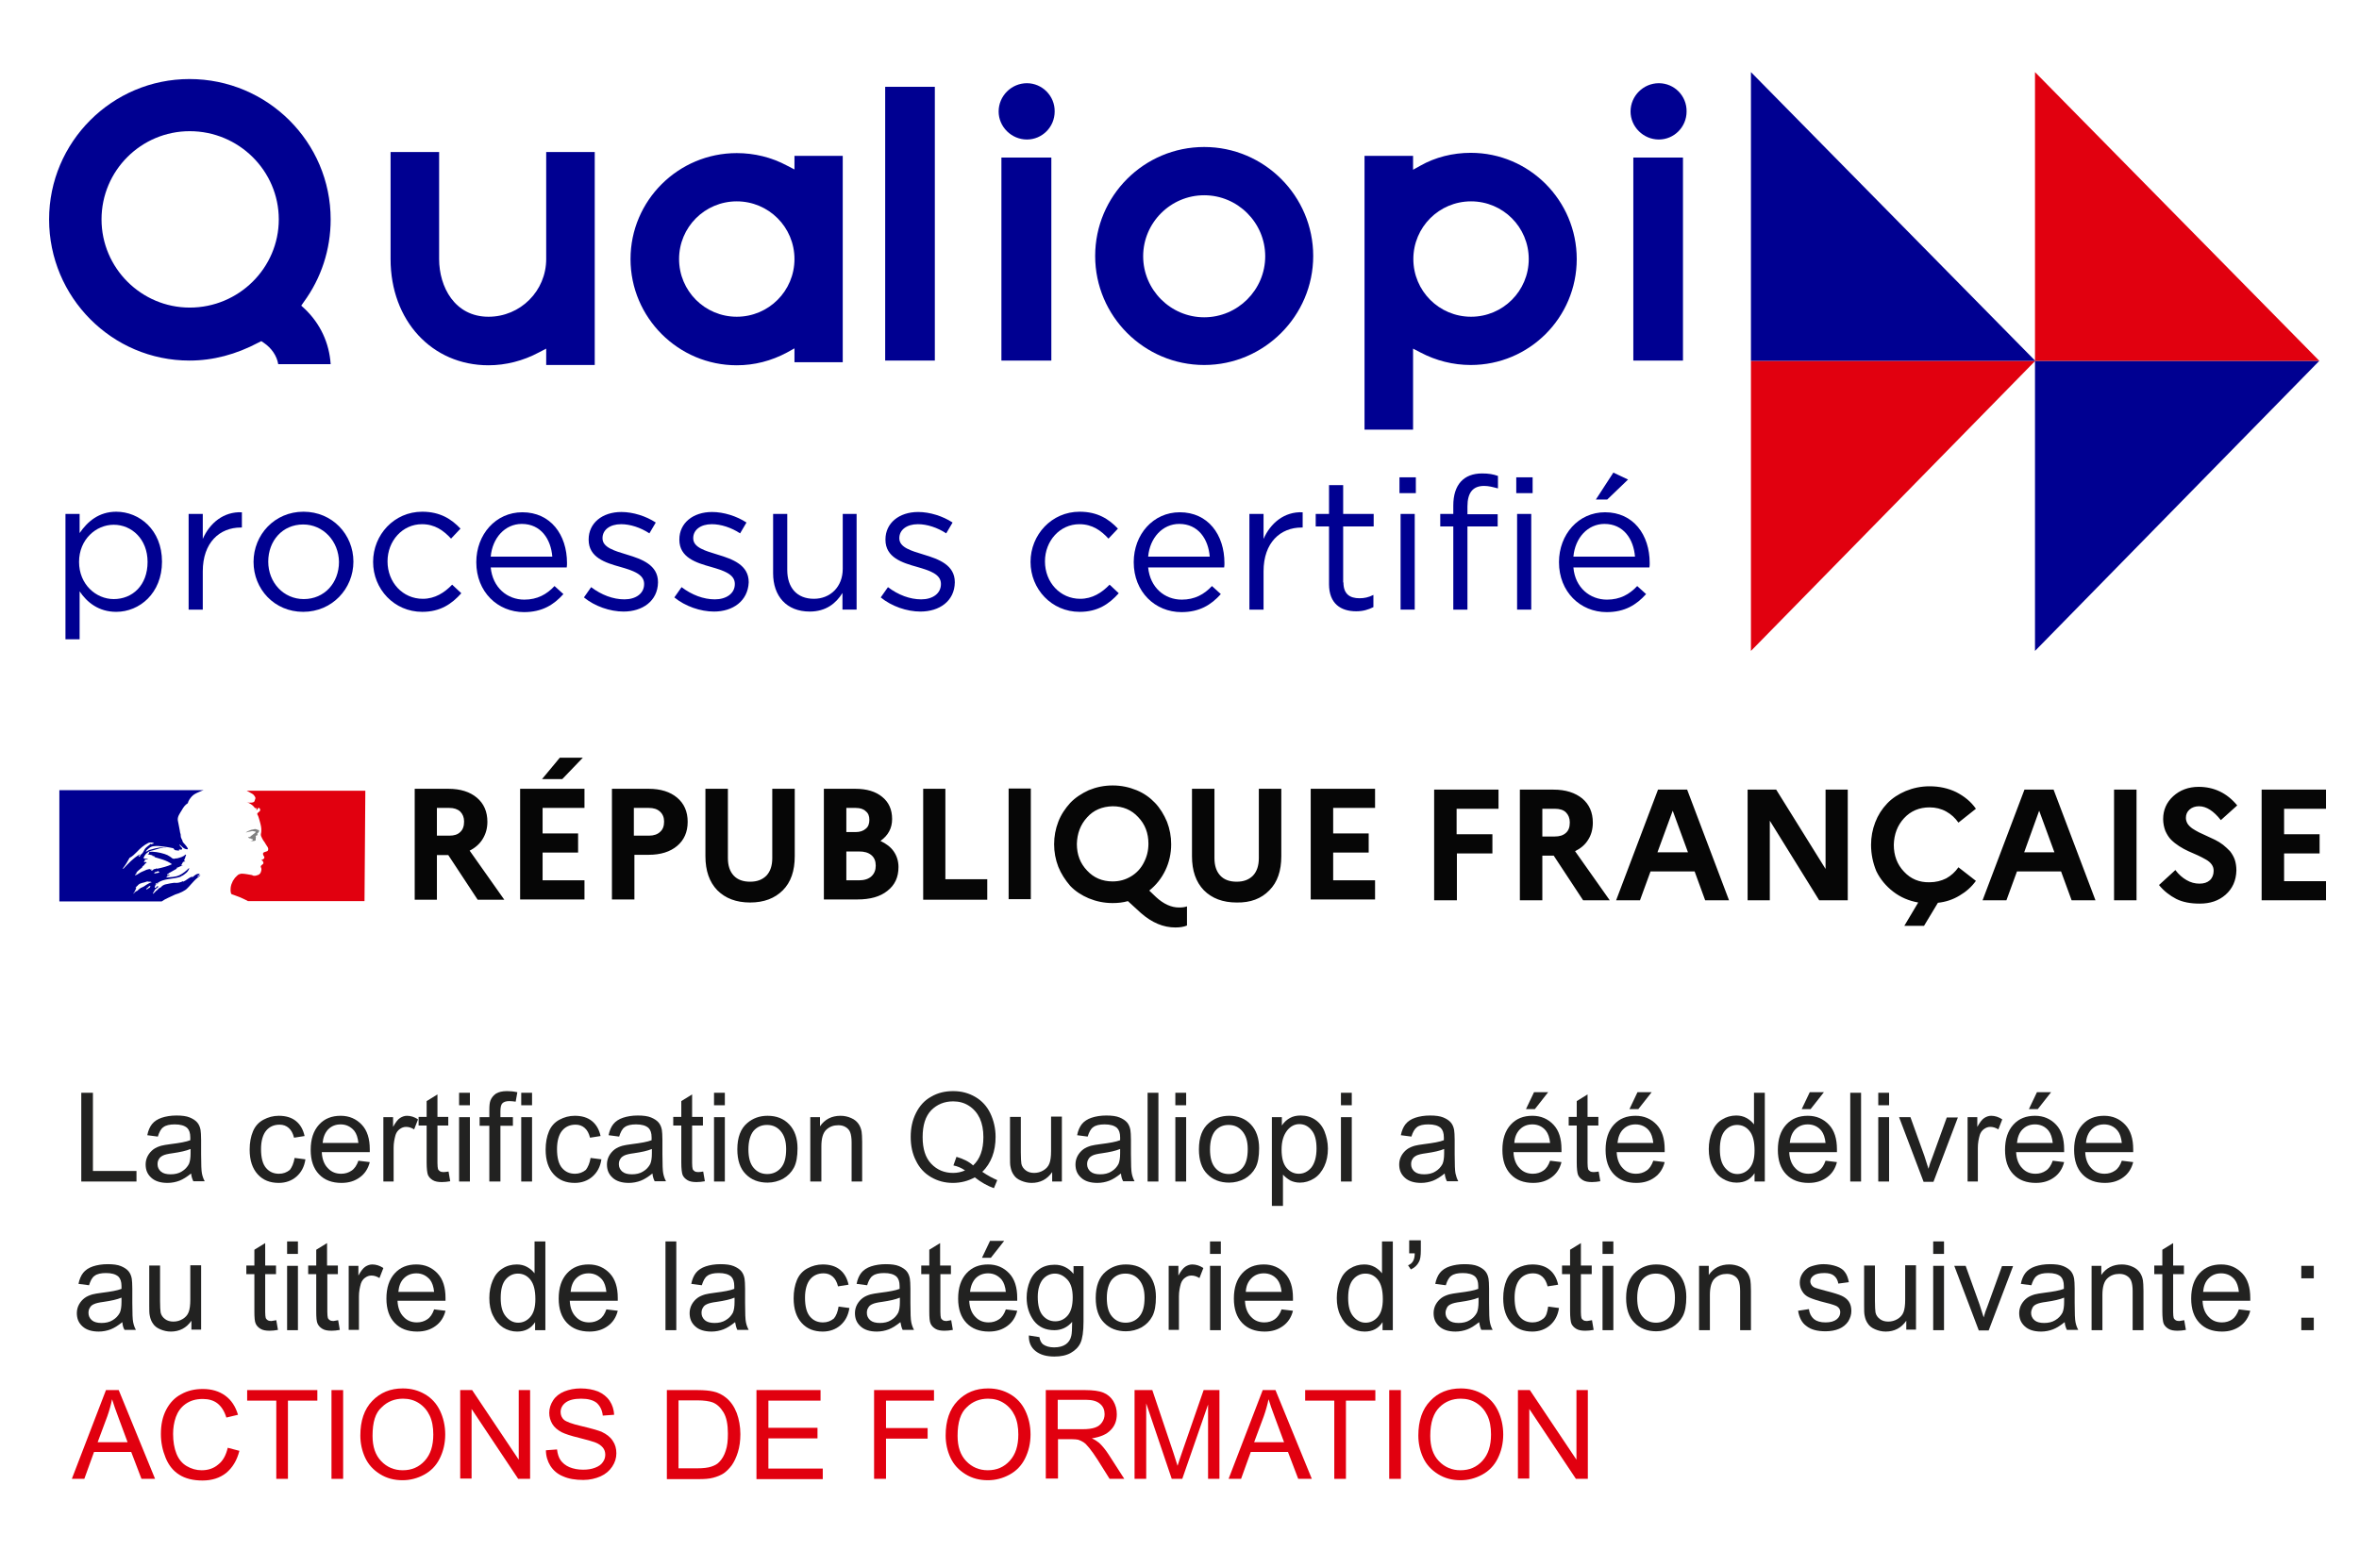
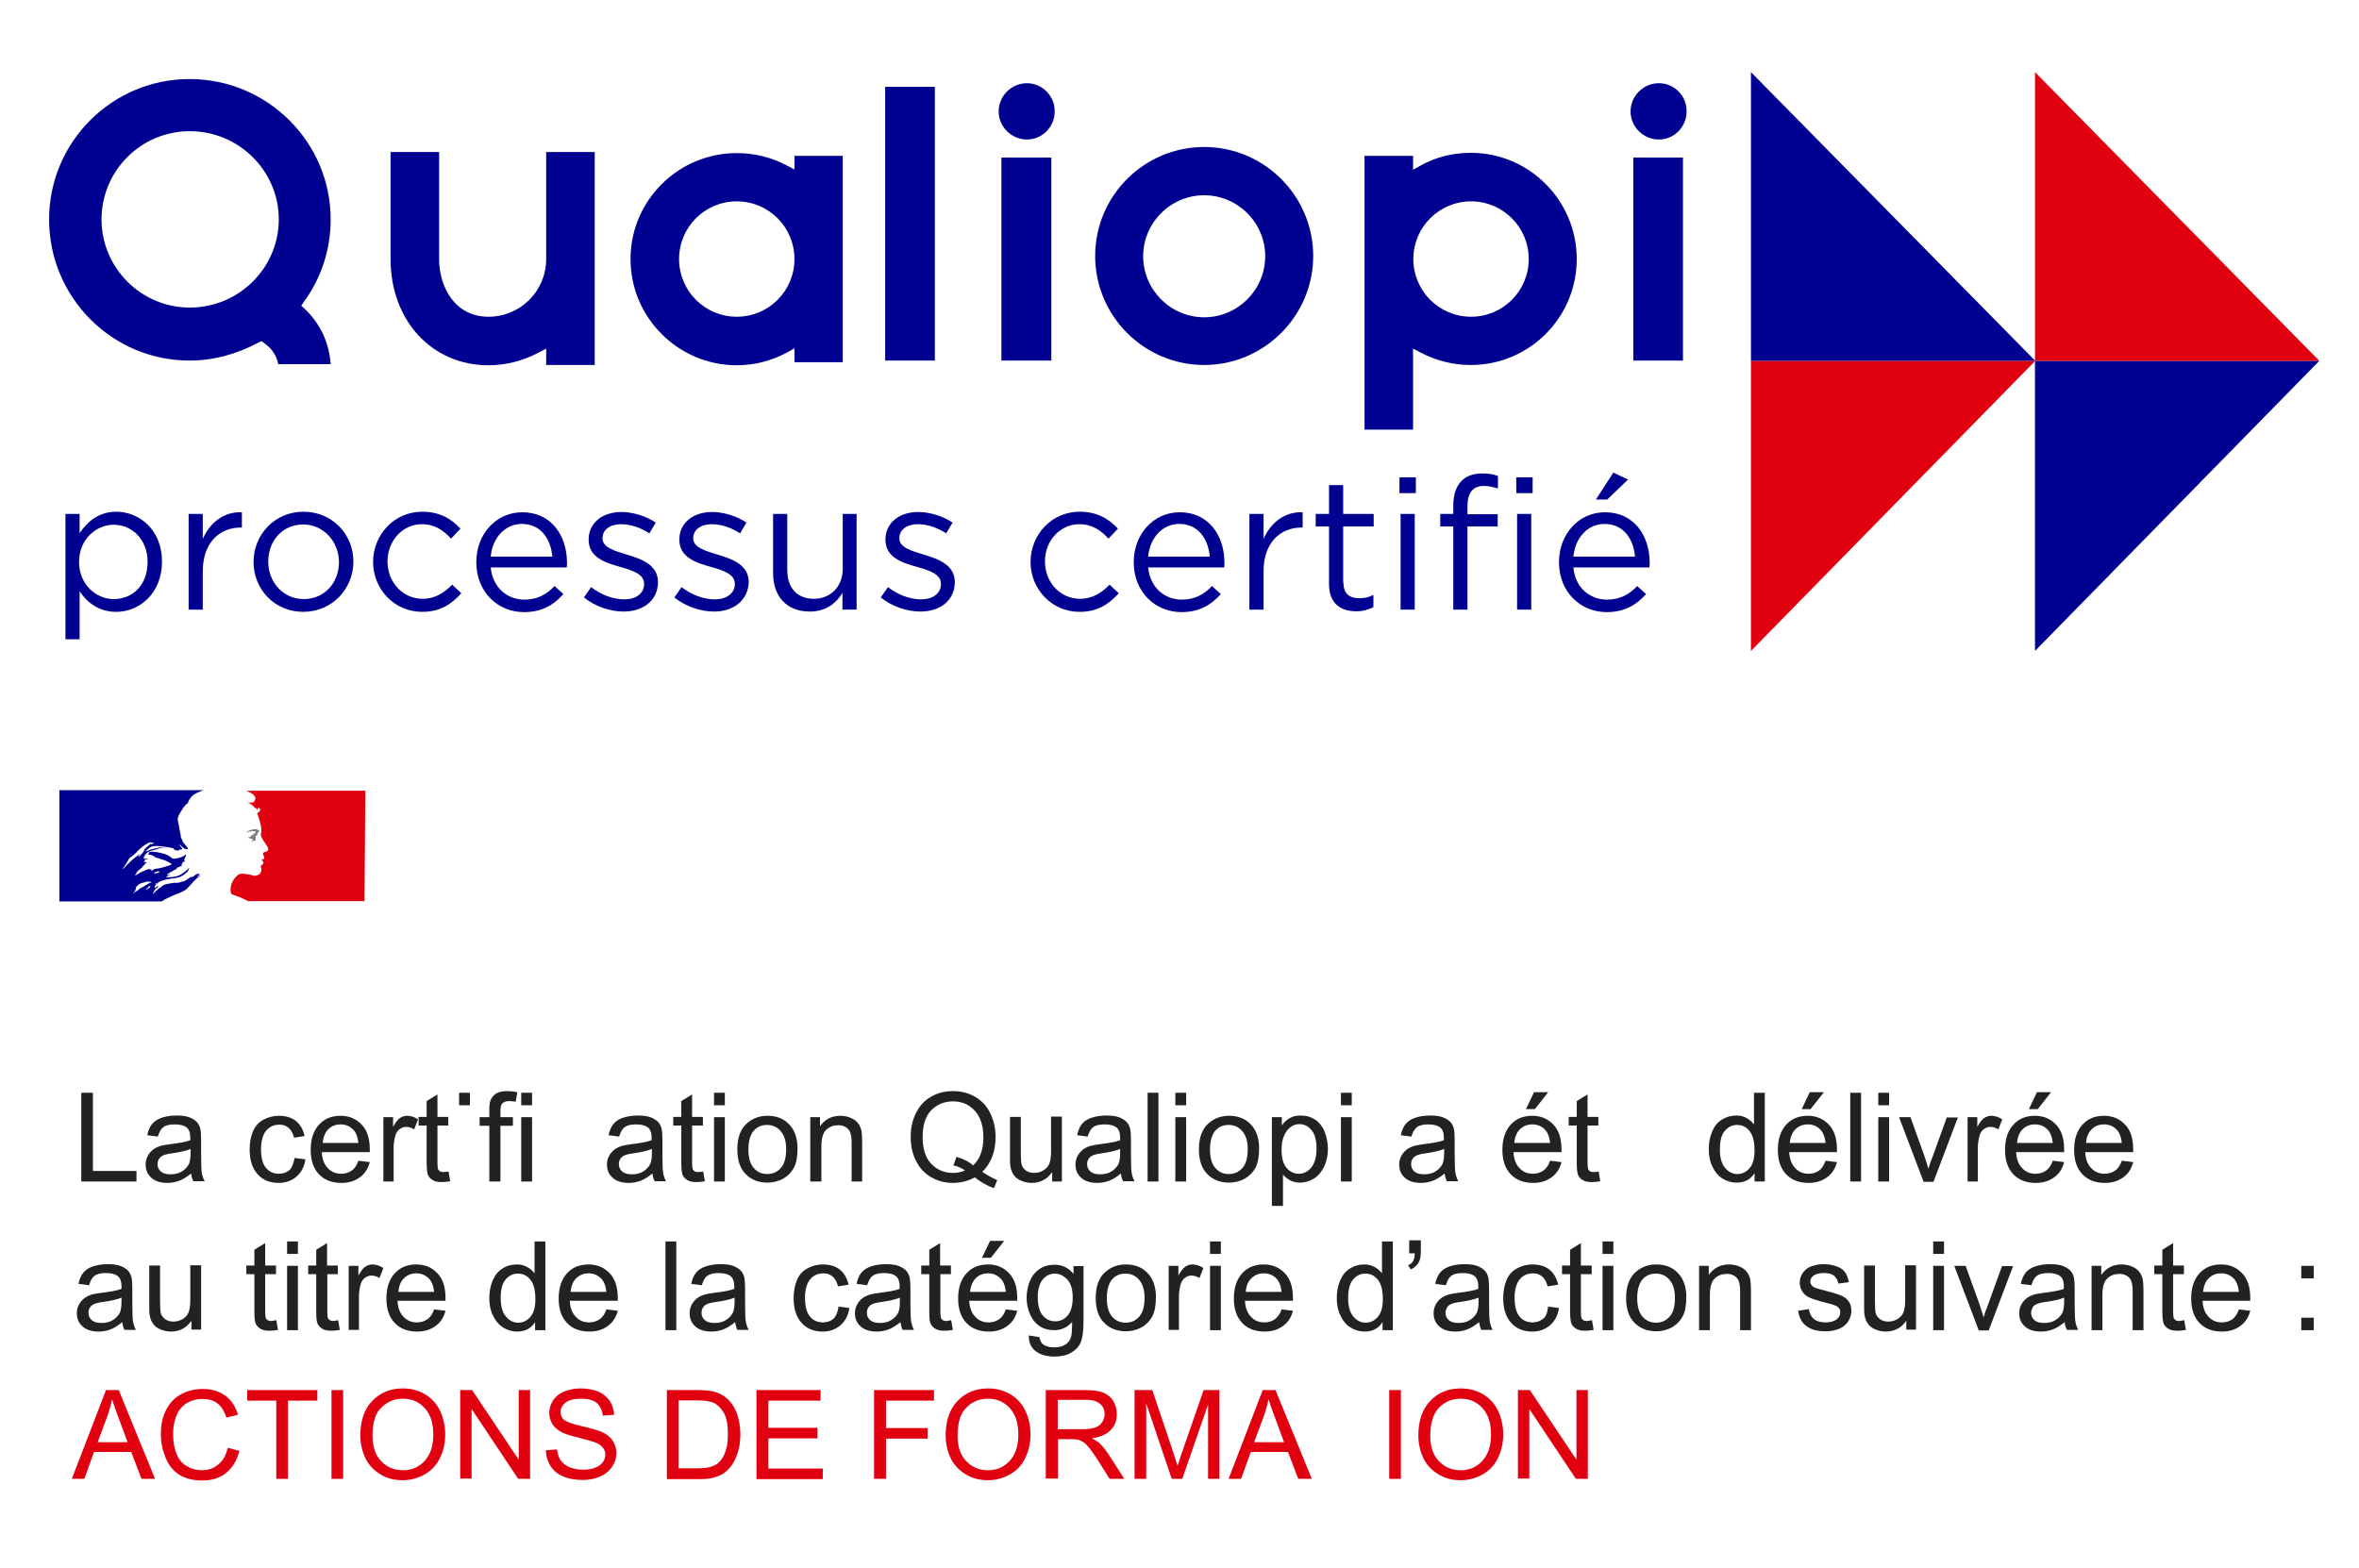
<svg xmlns="http://www.w3.org/2000/svg" version="1.1" id="Calque_1" x="0px" y="0px" viewBox="0 0 850.4 565.4" style="enable-background:new 0 0 850.4 565.4;" xml:space="preserve">
  <style type="text/css">
	.st0{fill:#000091;}
	.st1{fill:#E1000F;}
	.st2{fill:#060606;}
	.st3{fill:#808080;}
	.st4{fill:#222221;}
</style>
  <g>
    <path class="st0" d="M41.9,220.6c-6.4,0-10.6-3.5-13.2-7.4v17.3h-5.1v-45.2h5.1v6.9c2.8-4.1,6.9-7.7,13.2-7.7   c8.3,0,16.5,6.5,16.5,18C58.4,213.9,50.3,220.6,41.9,220.6 M41,189.2c-6.4,0-12.5,5.3-12.5,13.4c0,8.1,6.1,13.4,12.5,13.4   c6.7,0,12.2-4.9,12.2-13.4C53.2,194.4,47.5,189.2,41,189.2" />
    <path class="st0" d="M73.1,219.8h-5.1v-34.5h5.1v9c2.5-5.7,7.5-9.9,14.1-9.6v5.5h-0.4c-7.6,0-13.7,5.4-13.7,15.8V219.8z" />
    <path class="st0" d="M109.3,220.6c-10.4,0-17.9-8.2-17.9-18c0-9.8,7.6-18.1,18-18.1c10.4,0,18,8.2,18,18   C127.4,212.3,119.7,220.6,109.3,220.6 M109.3,189.1c-7.5,0-12.6,5.9-12.6,13.4c0,7.5,5.5,13.5,12.8,13.5c7.5,0,12.7-5.9,12.7-13.4   C122.1,195.1,116.5,189.1,109.3,189.1" />
    <path class="st0" d="M152.2,220.6c-10.1,0-17.7-8.2-17.7-18c0-9.8,7.6-18.1,17.7-18.1c6.5,0,10.6,2.7,13.8,6.1l-3.4,3.6   c-2.7-2.9-5.8-5.2-10.5-5.2c-7,0-12.4,6-12.4,13.4c0,7.6,5.5,13.5,12.7,13.5c4.4,0,7.8-2.2,10.6-5.1l3.3,3.1   C162.8,217.8,158.7,220.6,152.2,220.6" />
    <path class="st0" d="M189,216.2c4.7,0,8.1-1.9,10.9-4.9l3.2,2.9c-3.5,3.9-7.7,6.5-14.2,6.5c-9.5,0-17.2-7.3-17.2-18   c0-10,7-18,16.6-18c10.2,0,16.1,8.1,16.1,18.3c0,0.5,0,1-0.1,1.6h-27.4C177.6,211.9,182.9,216.2,189,216.2 M199.1,200.7   c-0.5-6.3-4.1-11.8-11-11.8c-6,0-10.6,5-11.2,11.8H199.1z" />
    <path class="st0" d="M224.8,220.5c-4.9,0-10.4-1.9-14.3-5.1l2.6-3.7c3.7,2.8,7.9,4.4,12,4.4c4.1,0,7.1-2.1,7.1-5.5v-0.1   c0-3.5-4.1-4.8-8.6-6.1c-5.4-1.5-11.4-3.4-11.4-9.8v-0.1c0-5.9,4.9-9.9,11.8-9.9c4.2,0,8.9,1.5,12.4,3.8l-2.3,3.9   c-3.2-2.1-6.9-3.3-10.2-3.3c-4.1,0-6.7,2.1-6.7,5v0.1c0,3.3,4.3,4.5,8.9,5.9c5.3,1.6,11.1,3.7,11.1,9.9v0.1   C237.1,216.7,231.6,220.5,224.8,220.5" />
    <path class="st0" d="M257.4,220.5c-4.9,0-10.4-1.9-14.3-5.1l2.6-3.7c3.7,2.8,7.9,4.4,12,4.4c4.1,0,7.2-2.1,7.2-5.5v-0.1   c0-3.5-4.1-4.8-8.6-6.1c-5.4-1.5-11.4-3.4-11.4-9.8v-0.1c0-5.9,4.9-9.9,11.8-9.9c4.2,0,8.9,1.5,12.4,3.8l-2.3,3.9   c-3.2-2.1-6.9-3.3-10.2-3.3c-4.1,0-6.7,2.1-6.7,5v0.1c0,3.3,4.3,4.5,8.9,5.9c5.3,1.6,11.1,3.7,11.1,9.9v0.1   C269.6,216.7,264.2,220.5,257.4,220.5" />
    <path class="st0" d="M303.7,185.3h5.1v34.5h-5.1v-6c-2.3,3.7-5.9,6.7-11.8,6.7c-8.4,0-13.2-5.6-13.2-13.8v-21.4h5.1v20.2   c0,6.4,3.5,10.4,9.6,10.4c5.9,0,10.4-4.3,10.4-10.8V185.3z" />
    <path class="st0" d="M331.8,220.5c-4.9,0-10.4-1.9-14.3-5.1l2.6-3.7c3.7,2.8,7.9,4.4,12,4.4c4.1,0,7.1-2.1,7.1-5.5v-0.1   c0-3.5-4.1-4.8-8.6-6.1c-5.4-1.5-11.4-3.4-11.4-9.8v-0.1c0-5.9,4.9-9.9,11.8-9.9c4.2,0,8.9,1.5,12.4,3.8l-2.3,3.9   c-3.2-2.1-6.9-3.3-10.2-3.3c-4.1,0-6.7,2.1-6.7,5v0.1c0,3.3,4.3,4.5,8.9,5.9c5.3,1.6,11.1,3.7,11.1,9.9v0.1   C344.1,216.7,338.7,220.5,331.8,220.5" />
    <path class="st0" d="M389.2,220.6c-10.1,0-17.7-8.2-17.7-18c0-9.8,7.6-18.1,17.7-18.1c6.5,0,10.6,2.7,13.8,6.1l-3.4,3.6   c-2.7-2.9-5.8-5.2-10.5-5.2c-7,0-12.4,6-12.4,13.4c0,7.6,5.5,13.5,12.7,13.5c4.4,0,7.8-2.2,10.6-5.1l3.3,3.1   C399.8,217.8,395.7,220.6,389.2,220.6" />
    <path class="st0" d="M426,216.2c4.7,0,8.1-1.9,10.9-4.9l3.2,2.9c-3.5,3.9-7.7,6.5-14.2,6.5c-9.5,0-17.2-7.3-17.2-18   c0-10,7-18,16.6-18c10.2,0,16.1,8.1,16.1,18.3c0,0.5,0,1-0.1,1.6h-27.4C414.6,211.9,419.9,216.2,426,216.2 M436.1,200.7   c-0.5-6.3-4.1-11.8-11-11.8c-6,0-10.6,5-11.2,11.8H436.1z" />
    <path class="st0" d="M455.5,219.8h-5.1v-34.5h5.1v9c2.5-5.7,7.5-9.9,14.1-9.6v5.5h-0.4c-7.6,0-13.7,5.4-13.7,15.8V219.8z" />
    <path class="st0" d="M484.3,210c0,4.2,2.3,5.7,5.8,5.7c1.7,0,3.2-0.3,5-1.2v4.4c-1.8,0.9-3.7,1.5-6.2,1.5c-5.5,0-9.8-2.7-9.8-9.8   v-20.8h-4.8v-4.5h4.8v-10.4h5.1v10.4h11v4.5h-11V210z" />
    <path class="st0" d="M504.5,172.1h5.9v5.7h-5.9V172.1z M504.9,185.3h5.1v34.5h-5.1V185.3z" />
    <path class="st0" d="M539.9,185.4v4.4H529v30h-5.1v-30h-4.7v-4.5h4.7v-3c0-7.6,3.8-11.6,10.4-11.6c2.4,0,4,0.3,5.7,0.9v4.5   c-1.9-0.5-3.3-0.9-5-0.9c-4,0-6,2.4-6,7.4v2.8H539.9z" />
    <path class="st0" d="M546.6,172.1h5.9v5.7h-5.9V172.1z M546.9,185.3h5.1v34.5h-5.1V185.3z" />
    <path class="st0" d="M579.3,216.2c4.7,0,8.1-1.9,10.9-4.9l3.2,2.9c-3.5,3.9-7.7,6.5-14.2,6.5c-9.5,0-17.2-7.3-17.2-18   c0-10,7-18,16.6-18c10.2,0,16.1,8.1,16.1,18.3c0,0.5,0,1-0.1,1.6h-27.4C567.8,211.9,573.2,216.2,579.3,216.2 M589.4,200.7   c-0.5-6.3-4.1-11.8-11-11.8c-6,0-10.6,5-11.2,11.8H589.4z M575.3,180.1l6.3-9.7l5.3,2.5l-7.5,7.2H575.3z" />
    <path class="st0" d="M100.3,131.3h18.9c-0.5-7.6-3.7-14.6-9.4-20l-1.2-1.1l0.9-1.3c6.3-8.6,9.7-18.9,9.7-29.8   c0-27.9-22.8-50.6-50.9-50.6c-27.9,0-50.6,22.7-50.6,50.6c0,28.1,22.7,50.9,50.6,50.9c8.5,0,16.8-2.2,24.9-6.5l1-0.5l0.9,0.6   C97.9,125.5,99.8,128.3,100.3,131.3 M68.4,110.9c-17.5,0-31.8-14.3-31.8-31.8c0-17.6,14.3-31.8,31.8-31.8   c17.7,0,32.1,14.3,32.1,31.8C100.5,96.6,86.1,110.9,68.4,110.9" />
    <path class="st0" d="M140.8,54.8v38.6c0,22.2,14.9,38.3,35.3,38.3c6.2,0,12.5-1.6,18.1-4.6l2.7-1.4v5.9h17.5V54.8h-17.5v38.6   c0,11.5-9.3,20.8-20.8,20.8c-12.2,0-17.8-10.8-17.8-20.8V54.8H140.8z" />
    <path class="st0" d="M265.6,55.2c-21.1,0-38.3,17.1-38.3,38.2c0,21.1,17.2,38.3,38.3,38.3c6.4,0,12.5-1.6,18.1-4.6l2.7-1.5v5h17.4   V56.2h-17.4v4.9l-2.7-1.4C278.1,56.7,271.9,55.2,265.6,55.2 M265.6,114.2c-11.5,0-20.8-9.3-20.8-20.8c0-11.5,9.3-20.8,20.8-20.8   c11.5,0,20.8,9.3,20.8,20.8C286.4,104.9,277.1,114.2,265.6,114.2" />
    <rect x="319.1" y="31.3" class="st0" width="17.9" height="98.7" />
    <path class="st0" d="M361,130H379V56.8H361V130z M370.2,30c-5.6,0-10.2,4.6-10.2,10.2c0,5.5,4.6,10.1,10.2,10.1   c5.5,0,10-4.5,10-10.1C380.3,34.6,375.7,30,370.2,30" />
    <path class="st0" d="M434.1,53c-21.7,0-39.3,17.6-39.3,39.3c0,21.7,17.7,39.3,39.3,39.3s39.3-17.7,39.3-39.3   C473.4,70.7,455.8,53,434.1,53 M434.1,114.4c-12.1,0-22-9.9-22-22c0-12.1,9.9-22,22-22c12.1,0,22,9.9,22,22   C456.1,104.5,446.2,114.4,434.1,114.4" />
    <path class="st0" d="M491.9,154.9h17.5v-29.2l2.7,1.4c5.5,2.9,11.7,4.5,18.1,4.5c21.1,0,38.2-17.1,38.2-38.2   c0-21.1-17.1-38.3-38.2-38.3c-6.5,0-12.8,1.6-18.1,4.6l-2.7,1.5v-5h-17.5V154.9z M530.3,114.2c-11.5,0-20.8-9.3-20.8-20.8   c0-11.5,9.3-20.8,20.8-20.8c11.5,0,20.8,9.3,20.8,20.8C551.1,104.9,541.8,114.2,530.3,114.2" />
    <path class="st0" d="M588.8,130h17.9V56.8h-17.9V130z M598,30c-5.6,0-10.2,4.6-10.2,10.2c0,5.5,4.6,10.1,10.2,10.1   c5.5,0,10-4.5,10-10.1C608.1,34.6,603.6,30,598,30" />
    <polygon class="st1" points="631.2,130.1 733.7,130.1 631.2,234.7  " />
    <polygon class="st0" points="631.2,130.1 733.7,130.1 631.2,26  " />
    <polygon class="st0" points="733.6,130.1 836.1,130.1 733.6,234.7  " />
    <polygon class="st1" points="733.6,130.1 836.1,130.1 733.6,26  " />
-     <path class="st2" d="M195.4,280.9l6.4-7.7h8.3l-7.4,7.7H195.4z M305.1,317.4h4.6c1.9,0,3.4-0.5,4.4-1.4c1.1-1,1.6-2.3,1.6-3.9   c0-1.6-0.5-2.9-1.6-3.8c-1.1-0.9-2.5-1.3-4.4-1.3h-4.6V317.4z M149.5,324.3v-39.9h12.1c4.4,0,7.8,1.1,10.3,3.2   c2.5,2.1,3.8,5,3.8,8.7c0,2.4-0.6,4.4-1.7,6.2c-1.1,1.8-2.7,3.2-4.7,4.2l12.5,17.7h-9.6l-10.6-16.1h-4.1v16.1H149.5z M157.5,301.3   h4.5c1.7,0,3-0.4,3.9-1.3c1-0.9,1.4-2.2,1.4-3.8c0-1.5-0.5-2.7-1.4-3.6c-1-0.9-2.3-1.3-3.9-1.3h-4.5V301.3z M187.5,324.3v-39.9   h23.2v6.9h-15.1v9.2h12.8v6.9h-12.8v10h15.1v6.9H187.5z M220.6,324.3v-39.9h13.2c4.4,0,7.8,1.1,10.3,3.2c2.5,2.1,3.8,5,3.8,8.7   c0,3.7-1.3,6.6-3.8,8.7c-2.5,2.1-5.9,3.2-10.3,3.2h-5.1v16.1H220.6z M228.6,301.3h5.4c1.7,0,3.1-0.5,4-1.4c1-0.9,1.4-2.1,1.4-3.7   c0-1.5-0.5-2.7-1.5-3.6c-1-0.9-2.3-1.3-4-1.3h-5.4V301.3z M254.3,308.7v-24.3h8.1v25c0,2.7,0.7,4.8,2.1,6.3   c1.4,1.5,3.4,2.2,5.9,2.2c2.5,0,4.4-0.7,5.9-2.2c1.4-1.5,2.1-3.6,2.1-6.3v-25h8.1v24.3c0,5.3-1.4,9.4-4.3,12.3   c-2.9,2.9-6.8,4.4-11.8,4.4c-5,0-8.9-1.5-11.8-4.4C255.7,318,254.3,313.9,254.3,308.7 M297,324.3v-39.9h11.3c4.2,0,7.4,1,9.7,2.9   c2.4,1.9,3.6,4.6,3.6,8c0,3.3-1.4,5.9-4.2,7.9c2.1,1,3.7,2.2,4.8,3.8c1.1,1.6,1.7,3.5,1.7,5.6c0,3.7-1.3,6.5-4,8.6   c-2.6,2.1-6.2,3.1-10.8,3.1H297z M305.1,300h3.4c1.5,0,2.7-0.4,3.6-1.2c0.9-0.7,1.3-1.8,1.3-3.2c0-1.4-0.4-2.4-1.3-3.1   c-0.8-0.8-2-1.2-3.6-1.2h-3.4V300z M332.8,324.3v-39.9h8v32.6h15.1v7.4H332.8z M363.6,284.3h8v39.9h-8V284.3z M381.5,312.5   c-1-2.6-1.5-5.3-1.5-8.1c0-2.8,0.5-5.5,1.5-8.1c1-2.6,2.5-4.8,4.3-6.8c1.8-1.9,4.1-3.4,6.7-4.6c2.7-1.1,5.5-1.7,8.6-1.7   c3.1,0,5.9,0.6,8.6,1.7c2.7,1.1,4.9,2.7,6.7,4.6c1.8,1.9,3.2,4.2,4.3,6.8c1,2.6,1.5,5.3,1.5,8.1c0,3.3-0.7,6.5-2.1,9.4   c-1.4,2.9-3.3,5.3-5.8,7.3l2.4,2.3c2.8,2.6,5.6,3.8,8.3,3.8c1.1,0,2.1-0.1,2.9-0.4v6.9c-1.2,0.5-2.6,0.7-4.2,0.7   c-4.3,0-8.4-1.7-12.4-5.2l-4.7-4.3c-1.7,0.5-3.6,0.7-5.5,0.7c-3.1,0-5.9-0.6-8.6-1.7c-2.6-1.1-4.9-2.6-6.7-4.5   C384,317.3,382.5,315,381.5,312.5 M391.9,294.7c-2.4,2.6-3.6,5.8-3.7,9.6c0,3.8,1.2,7,3.7,9.6c2.4,2.6,5.5,3.9,9.2,3.9   c2.4,0,4.6-0.6,6.6-1.8c2-1.2,3.5-2.8,4.6-4.9c1.1-2.1,1.7-4.3,1.7-6.9c0-3.8-1.2-7-3.7-9.6c-2.4-2.6-5.5-3.9-9.2-3.9   C397.3,290.8,394.2,292.1,391.9,294.7L391.9,294.7z M429.7,308.7v-24.3h8.1v25c0,2.7,0.7,4.8,2.1,6.3c1.4,1.5,3.4,2.2,5.9,2.2   c2.5,0,4.4-0.7,5.9-2.2c1.4-1.5,2.1-3.6,2.1-6.3v-25h8.1v24.3c0,5.3-1.4,9.4-4.3,12.3c-2.9,3-6.8,4.5-11.8,4.4   c-5,0-8.9-1.5-11.8-4.4C431.1,318,429.7,313.9,429.7,308.7 M472.5,324.3v-39.9h23.2v6.9h-15.1v9.2h12.8v6.9h-12.8v10h15.1v6.9   H472.5z M517,324.6v-39.9h23.2v6.9h-15.1v9.2H538v6.9h-12.8v16.9H517z M547.9,324.6v-39.9H560c4.4,0,7.8,1.1,10.4,3.2   c2.5,2.1,3.8,5,3.8,8.7c0,2.4-0.6,4.5-1.7,6.2c-1.1,1.8-2.7,3.1-4.7,4.1l12.5,17.7h-9.6l-10.6-16.1H556v16.1H547.9z M556,301.6h4.5   c1.7,0,3-0.4,4-1.3c1-0.9,1.4-2.1,1.4-3.8c0-1.5-0.5-2.7-1.4-3.6c-0.9-0.9-2.3-1.3-4-1.3H556V301.6z M582.6,324.6l15.1-39.9h10.5   l15.1,39.9h-8.6l-3.8-10.4H595l-3.8,10.4H582.6z M597.5,307.3h11l-5.5-15L597.5,307.3z M630,324.6v-39.9h10.3l17.8,28.6v-28.6h8   v39.9h-10.3L638,295.9v28.7H630z M674.5,304.6c0-2.8,0.5-5.5,1.5-8.1c1-2.6,2.4-4.8,4.3-6.8c1.8-1.9,4.1-3.4,6.7-4.5   c2.7-1.1,5.5-1.7,8.6-1.7c3.5,0,6.7,0.7,9.6,2.1c2.9,1.5,5.3,3.4,7.1,6l-6.3,5c-1.2-1.7-2.6-3-4.4-4c-1.8-1-3.8-1.5-6-1.5   c-3.7,0-6.8,1.3-9.2,3.9c-2.4,2.6-3.6,5.8-3.7,9.6c0,3.8,1.2,7.1,3.7,9.7c2.4,2.6,5.5,3.9,9.2,3.8c2.2,0,4.2-0.5,6-1.4   c1.8-1,3.2-2.3,4.4-4l6.3,4.9c-1.6,2.2-3.5,3.9-5.9,5.3c-2.3,1.4-4.9,2.3-7.8,2.6l-5,8.3h-7.1l5-8.4c-3.4-0.6-6.4-1.9-9-3.9   c-2.6-2-4.7-4.5-6.1-7.4C675.2,311.2,674.5,308,674.5,304.6 M714.7,324.6l15.1-39.9h10.5l15.1,39.9h-8.6l-3.8-10.4h-15.9l-3.8,10.4   H714.7z M729.7,307.3h10.9l-5.5-15L729.7,307.3z M762.1,284.7h8.1v39.9h-8.1V284.7z M778.3,319.1l5.9-5.4c1.2,1.6,2.6,2.8,4,3.6   c1.5,0.9,3.1,1.3,4.7,1.3c1.6,0,2.8-0.4,3.7-1.2c0.9-0.8,1.4-2,1.4-3.4c0-0.9-0.2-1.6-0.7-2.3c-0.5-0.7-1.2-1.3-2.1-1.8   c-0.9-0.5-1.8-1-2.9-1.5c-1.1-0.5-2.2-1-3.4-1.5c-1.1-0.5-2.2-1.1-3.3-1.8c-1.1-0.7-2.1-1.5-2.9-2.3c-0.9-0.9-1.5-1.9-2.1-3.2   c-0.5-1.3-0.8-2.8-0.8-4.3c0-3.2,1.2-6,3.6-8.2c2.4-2.2,5.5-3.4,9.2-3.4c5.5,0,10.2,2.2,13.9,6.7l-5.9,5.3c-2.6-3.3-5.2-5-7.9-5   c-1.3,0-2.5,0.4-3.4,1.2c-0.9,0.8-1.3,1.8-1.3,3c0,0.7,0.2,1.4,0.6,2.1c0.4,0.6,1,1.2,1.7,1.7c0.7,0.5,1.5,0.9,2.4,1.4l2.8,1.3   c1,0.5,2,0.9,3,1.4c1,0.5,2,1.1,2.9,1.8c0.9,0.7,1.7,1.5,2.5,2.3c0.7,0.9,1.3,1.9,1.7,3c0.4,1.2,0.6,2.5,0.6,4   c-0.1,3.6-1.4,6.5-3.9,8.7c-2.5,2.2-5.6,3.2-9.3,3.2c-3.3,0-6.1-0.5-8.5-1.7C782.2,322.9,780.1,321.3,778.3,319.1 M815.3,324.6   v-39.9h23.2v6.9h-15.1v9.2h12.8v6.9h-12.8v10h15.1v6.9H815.3z" />
    <path class="st0" d="M67.5,320.3c0.4-0.4,0.9-0.9,1.3-1.4c0.8-0.9,1.6-1.8,2.5-2.5c0.3-0.2,0.6-0.5,0.8-0.6   c0.1-0.1,0.1-0.2,0.2-0.3c-0.4,0.2-0.6,0.4-1,0.6c-0.1,0-0.2-0.1-0.1-0.2c0.3-0.2,0.6-0.4,0.8-0.6h0c-0.1,0-0.1-0.1-0.1-0.2   c-1-0.2-1.7,0.5-2.4,1.1c-0.2,0.1-0.3-0.1-0.4-0.1c-1.1,0.4-2,1.4-3.1,1.8v-0.2c-0.4,0.2-0.9,0.4-1.4,0.5c-0.7,0.2-1.3,0.1-1.9,0.1   c-0.9,0.1-1.8,0.3-2.7,0.5c0,0,0,0-0.1,0c-0.5,0.1-1,0.3-1.4,0.6l-0.2,0.2c-0.2,0.2-0.3,0.4-0.5,0.4c-0.5,0.2-0.8,0.6-1.2,1   c0,0-0.1,0-0.1,0c-0.4,0.4-0.8,0.8-1.2,1.2c0,0-0.2,0-0.2,0c0,0,0,0,0-0.1c0.1-0.1,0.1-0.2,0.2-0.3l0.2-0.4   c0.1-0.2,0.2-0.3,0.3-0.4c0,0,0-0.1,0-0.1c0,0-0.1,0-0.1,0c0.4-0.4,0.8-0.7,1.3-1c0,0-0.1,0-0.1-0.1c0-0.1,0.1-0.1,0.1-0.2   c0,0,0,0,0-0.1c0,0,0,0,0-0.1l-0.4,0.2c-0.2,0.2-0.3,0.5-0.6,0.5h-0.1c0,0-0.1,0-0.1,0v0c0,0,0,0,0-0.1c0,0,0,0,0-0.1c0,0,0,0,0,0   c0,0,0-0.1,0-0.1c0,0,0,0,0-0.1c0,0,0.1-0.1,0.1-0.2c0,0,0,0,0-0.1c0,0,0-0.1,0.1-0.1c0-0.1,0-0.1,0-0.1c0.1-0.2,0.3-0.3,0.5-0.4h0   c0.3-0.2,0.6-0.3,0.9-0.5l0.1-0.1c-0.4,0.2-0.8,0.4-1.2,0.6c0,0-0.1,0-0.1,0.1c0,0-0.1,0-0.2-0.1v0c0.1-0.2,0.3-0.2,0.4-0.4   c0.1,0,0.2,0,0.2,0.1c2.4-1.9,5.7-1.4,8.5-2.4c0.2-0.2,0.4-0.3,0.7-0.4c0.4-0.2,0.7-0.5,1.1-0.8c0.6-0.4,1-1,1.3-1.7   c0-0.1-0.1-0.2-0.1-0.2c-1,1-2.1,1.9-3.3,2.5c-1.6,0.8-3.3,0.7-5,0.9c0.1-0.2,0.2-0.2,0.4-0.2c0-0.2,0.2-0.3,0.3-0.4h0.2   c0.1,0,0.1-0.2,0.2-0.2c0.2,0,0.4-0.1,0.3-0.1c-0.2-0.3-0.7,0.2-1,0c0.2-0.2,0.1-0.4,0.2-0.4h0.3c0-0.2,0.2-0.3,0.2-0.3   c1.1-0.7,2.2-1.2,3.2-1.8c-0.2,0-0.4,0.2-0.6,0.1c0.2,0,0-0.2,0.2-0.2c0.8-0.2,1.5-0.7,2.3-1c-0.3,0-0.5,0.2-0.8,0   c0.2-0.1,0.2-0.2,0.4-0.2v-0.2c0-0.1,0.1-0.1,0.2-0.1c-0.1,0-0.2-0.1-0.2-0.1c0.1-0.2,0.3-0.1,0.4-0.2c-0.1,0-0.2,0-0.2-0.1   c0.2-0.3,0.6-0.4,1-0.4c-0.1-0.2-0.3,0-0.3-0.2c0-0.1,0.1-0.1,0.2-0.1h-0.2c-0.2-0.1-0.1-0.2-0.1-0.3c0.4-0.5,0.4-1.2,0.7-1.8   c-0.1,0-0.2,0-0.2-0.1c-0.8,0.8-1.9,1.1-3.1,1.4h-0.5c-0.4,0.2-0.9,0.2-1.3-0.1c-0.3-0.2-0.4-0.4-0.8-0.6c-0.6-0.4-1.2-0.7-1.9-0.9   c-1.9-0.6-3.8-0.9-5.8-0.8c0.8-0.4,1.8-0.5,2.6-0.8c1.3-0.4,2.5-0.8,3.8-0.8c-0.2-0.1-0.5,0-0.8,0c-1-0.1-2.1,0.2-3.2,0.4   c-0.8,0.2-1.4,0.4-2.2,0.6c-0.4,0.2-0.7,0.6-1.2,0.5V307c0.8-0.9,1.7-1.8,2.9-1.9c1.4-0.2,2.6,0,4,0.2c1,0.1,1.9,0.3,2.9,0.5   c0.4,0,0.4,0.6,0.8,0.7c0.4,0.2,0.9,0,1.4,0.3c0-0.2-0.1-0.3,0-0.4c0.3-0.3,0.7,0.1,1-0.1c0.6-0.4-0.5-1-0.8-1.6   c0-0.1,0.1-0.2,0.1-0.2c0.6,0.5,1,1.1,1.8,1.5c0.4,0.2,1.3,0.4,1.1-0.1c-0.4-0.8-1.1-1.5-1.8-2.3v-0.3c-0.2,0-0.2-0.1-0.2-0.2v-0.3   c-0.3-0.2-0.2-0.4-0.4-0.7c-0.2-0.4-0.1-0.9-0.2-1.4c-0.2-0.4-0.2-0.8-0.3-1.3c-0.2-1.3-0.5-2.4-0.7-3.6c-0.2-1.4,0.8-2.6,1.5-3.8   c0.5-0.9,1.1-1.8,2.1-2.4c0.2-0.9,0.8-1.7,1.4-2.4c0.6-0.7,1.6-1.2,2.3-1.5c1-0.5,2-0.8,2-0.8h-52V325h36.9c1.4-1,2.9-1.5,4.9-2.5   C64.7,322.1,66.8,321.1,67.5,320.3 M56,314.9c-0.2,0-0.4,0.1-0.4-0.1c0.1-0.4,0.6-0.4,0.9-0.5c0.2-0.1,0.4-0.2,0.5-0.2   c0.2,0.2,0.4,0.2,0.5,0.3C57.1,314.9,56.5,314.7,56,314.9 M44.4,313.3c0,0-0.1-0.1-0.1-0.2c1-1.3,1.7-2.5,2.4-3.8   c1-0.5,1.8-1.3,2.6-2.1c1.3-1.4,2.6-2.5,4.2-3.3c0.6-0.2,1.4-0.2,2,0.1c-0.2,0.3-0.6,0.2-0.9,0.4c-0.1,0-0.2,0-0.2-0.1   c0.1-0.1,0.1-0.2,0.1-0.2c-0.8,0.8-1.8,1.2-2.4,2.2c-0.4,0.8-0.8,1.7-1.7,2c-0.3,0.1,0.1-0.2-0.1-0.2   C47.9,309.5,46.3,311.3,44.4,313.3 M50.7,308.3c-0.1,0.2-0.2,0.2-0.2,0.3c-0.1,0.2-0.2,0.2-0.3,0.3c-0.1,0-0.2,0-0.2-0.1   c0.1-0.3,0.3-0.6,0.6-0.7C50.7,308.2,50.7,308.2,50.7,308.3 M54.2,319.6c0,0.1-0.1,0.2-0.2,0.2c0.1,0,0.2,0.1,0.1,0.1   c-0.2,0.2-0.4,0.3-0.6,0.4h-0.1c-0.1,0.1-0.2,0.2-0.3,0.3c-0.1,0.1-0.5,0-0.4-0.1c0.2-0.2,0.4-0.4,0.6-0.5c0.1-0.1,0.2-0.2,0.3-0.3   c0-0.1,0.1-0.1,0.2-0.2C53.9,319.5,54.3,319.4,54.2,319.6 M52.8,319c-0.3,0.2-0.6,0.4-0.9,0.6c-0.3,0.2-0.7,0.3-1,0.5   c0,0-0.1,0-0.1,0c-0.3,0.2-0.5,0.4-0.8,0.6l-0.1,0.1l-0.1,0.1l-0.2,0.2c0,0,0,0.1-0.1,0.1c0,0-0.2,0-0.2,0c0,0-0.1,0-0.1,0.1   c0,0-0.1,0-0.1,0.1h-0.1c-0.1,0.1-0.2,0.2-0.3,0.2c-0.2,0.2-0.3,0.3-0.4,0.5v0l0,0c0,0,0,0,0,0c0,0,0,0,0,0.1c0,0,0,0-0.1,0l0,0   c0,0,0,0,0,0c0,0,0-0.1-0.1-0.1v0c0.1-0.1,0.2-0.2,0.2-0.3c0,0,0-0.1,0.1-0.1c0,0,0.1-0.1,0.1-0.2c0,0,0,0,0-0.1   c0.1-0.1,0.2-0.2,0.2-0.3l0,0c0,0,0.1-0.1,0.1-0.2c0,0,0-0.1,0.1-0.2v0c0-0.1,0-0.1,0.1-0.2v0c0,0,0,0,0-0.1c0,0,0-0.1,0-0.1v0   c0.1-0.2,0.2-0.3,0.3-0.4h0c-0.1,0.1-0.2,0.2-0.3,0.2c-0.1,0.1-0.2,0-0.1-0.1c0.1,0,0.1-0.1,0.2-0.2c0.1-0.1,0.2-0.3,0.4-0.4   c0.1-0.1,0.2-0.1,0.2-0.2l0,0c0-0.1,0.1-0.1,0.2-0.2c0.7-0.7,2-0.7,2.9-1.1c0.4-0.2,0.8,0.1,1.2,0c0.2,0,0.4,0,0.7,0.2   C54.1,318.2,53.5,318.6,52.8,319 M54.4,313.7c-0.1-0.1,0.2,0,0.3-0.2h-0.6c-0.1,0-0.1-0.1-0.1-0.2c-0.4,0.1-0.8,0.2-1.2,0.3   c-0.5,0.2-1,0.5-1.6,0.7c-0.8,0.3-1.5,1-2.4,1.3c-0.1,0-0.1-0.1-0.1-0.2c0.1-0.2,0.4-0.3,0.5-0.5c0-0.1,0-0.2-0.1-0.2   c0.6-0.8,1.4-1.3,2.2-2v-0.2c0.2-0.3,0.6-0.4,0.8-0.8c0.1-0.2,0.4-0.5,0.8-0.7c-0.1-0.1-0.2-0.1-0.2-0.2c-0.3,0-0.6,0.2-0.9-0.1   c0.2-0.1,0.3-0.2,0.5-0.3c-0.1,0-0.1,0-0.2-0.1c-0.1-0.2,0.2-0.3,0.4-0.4c0.3-0.1,0.7-0.1,0.9-0.3c-0.5-0.1-1.1,0.2-1.7-0.2   c0.4-1,1-1.8,1.9-2.3c0.1,0,0.2,0,0.2,0.1c0,0.4-0.2,0.7-0.6,0.8c0.6,0.2,1.2,0.2,1.8,0.4c-0.1,0.2-0.2,0.1-0.3,0.1   c0.4,0.2,0.8,0.1,1.2,0.4c-0.2,0.2-0.4,0-0.7,0c2.3,0.7,4.8,1.2,6.8,2.7c-1.7,0.8-3.4,1.2-5.2,1.6c-0.2,0-0.4,0-0.6-0.1   c0,0.1,0,0.2-0.1,0.2c-0.3,0-0.5,0-0.8,0.2C55.1,313.9,54.6,314,54.4,313.7" />
    <path class="st1" d="M131.7,285.1H88.9c0,0,0.1,0,0.4,0.2c0.4,0.2,0.8,0.4,1.1,0.6c0.6,0.3,1.1,0.6,1.4,1.2c0.2,0.2,0.4,0.7,0.2,1   c-0.2,0.4-0.2,1-0.6,1.1c-0.4,0.2-1,0.2-1.6,0.2c-0.3,0-0.6-0.1-0.9-0.2c1.1,0.4,2.2,1,2.9,2c0.1,0.2,0.4,0.2,0.7,0.2   c0.1,0,0.1,0.2,0.1,0.2c-0.2,0.2-0.3,0.2-0.2,0.4h0.2c0.4-0.2,0.3-0.9,0.8-0.7c0.4,0.2,0.5,0.8,0.3,1.1c-0.3,0.3-0.6,0.5-0.9,0.8   c-0.1,0.2-0.1,0.4,0,0.5c0.2,0.3,0.3,0.6,0.4,0.9c0.2,0.5,0.3,1.1,0.5,1.7c0.3,1.1,0.6,2.3,0.5,3.4c0,0.6-0.3,1.1-0.1,1.7   c0.2,0.6,0.5,1,0.8,1.6c0.3,0.4,0.6,0.8,0.8,1.2c0.4,0.8,1.3,1.5,0.9,2.4c-0.2,0.5-1,0.4-1.6,0.8c-0.4,0.4-0.1,1,0.2,1.4   c0.4,0.7-0.4,1.1-1,1.3c0.2,0.2,0.4,0.2,0.5,0.3c0.1,0.4,0.4,0.6,0.2,1c-0.3,0.4-1.2,0.7-0.8,1.4c0.3,0.5,0.1,1.1-0.1,1.7   c-0.2,0.6-0.8,1-1.4,1.1c-0.4,0.2-1,0.2-1.4,0.1c-0.2-0.1-0.3-0.2-0.4-0.2c-1.3-0.2-2.5-0.5-3.8-0.5c-0.4,0.1-0.8,0.2-1,0.3   c-0.3,0.2-0.6,0.5-0.9,0.8c0,0.1-0.1,0.1-0.2,0.2c0,0-0.1,0.1-0.1,0.1l-0.1,0.1c-0.2,0.3-0.4,0.6-0.6,0.9c0,0,0,0,0,0   c0,0,0,0.1-0.1,0.1c-0.2,0.4-0.4,0.9-0.6,1.4c-0.5,1.7-0.3,3.2,0.1,3.5c0.1,0.1,2.5,0.8,4.1,1.6c0.8,0.4,1.3,0.6,1.8,0.9h42   L131.7,285.1L131.7,285.1z" />
    <path class="st3" d="M91.4,299.7c0.3,0.1,0.8,0.1,0.8,0.2c-0.2,0.6-1,0.8-1.5,1.4h-0.2c-0.2,0.2-0.2,0.5-0.4,0.5   c-0.2-0.1-0.4,0-0.7,0.1c0.3,0.3,0.7,0.5,1.1,0.4c0.1,0,0.2,0.2,0.2,0.3c0,0,0.1,0,0.2-0.1c0.1,0,0.2,0,0.2,0.1v0.3   c-0.2,0.3-0.6,0.2-0.9,0.2c0.6,0.2,1.2,0.2,1.8,0c0.4-0.2,0-0.9,0.3-1.3c-0.2,0,0-0.2-0.2-0.2c0.2-0.2,0.3-0.4,0.4-0.4   c0.2,0,0.4-0.1,0.4-0.2c0-0.2-0.3-0.2-0.2-0.4c0.4-0.3,0.8-0.8,0.7-1.2c-0.1-0.2-0.7-0.2-1-0.4c-0.4-0.2-0.8,0-1.3,0.1   c-0.4,0-0.8,0.2-1.1,0.3c-0.5,0.2-1,0.4-1.4,0.8c0.5-0.2,1-0.3,1.6-0.4C90.6,299.7,91,299.6,91.4,299.7" />
  </g>
  <g>
    <path class="st4" d="M29.3,426v-32h4.2v28.2h15.7v3.8H29.3z" />
    <path class="st4" d="M68.9,423.1c-1.5,1.2-2.9,2.1-4.2,2.6c-1.3,0.5-2.8,0.8-4.3,0.8c-2.5,0-4.5-0.6-5.9-1.9s-2-2.8-2-4.8   c0-1.1,0.3-2.2,0.8-3.1s1.2-1.7,2-2.3c0.8-0.6,1.8-1,2.8-1.3c0.8-0.2,1.9-0.4,3.5-0.6c3.2-0.4,5.5-0.8,7-1.4c0-0.5,0-0.9,0-1   c0-1.6-0.4-2.7-1.1-3.4c-1-0.9-2.5-1.3-4.5-1.3c-1.8,0-3.2,0.3-4.1,1c-0.9,0.6-1.5,1.8-2,3.4l-3.8-0.5c0.3-1.6,0.9-3,1.7-4   s2-1.8,3.5-2.3c1.5-0.5,3.3-0.8,5.3-0.8c2,0,3.6,0.2,4.8,0.7c1.2,0.5,2.1,1.1,2.7,1.8c0.6,0.7,1,1.6,1.2,2.7   c0.1,0.7,0.2,1.9,0.2,3.6v5.2c0,3.6,0.1,6,0.3,6.9c0.2,1,0.5,1.9,1,2.8h-4.1C69.3,425.1,69,424.2,68.9,423.1z M68.6,414.3   c-1.4,0.6-3.6,1.1-6.4,1.5c-1.6,0.2-2.8,0.5-3.4,0.8s-1.2,0.7-1.5,1.3c-0.4,0.6-0.5,1.2-0.5,1.9c0,1,0.4,1.9,1.2,2.6   c0.8,0.7,2,1,3.5,1c1.5,0,2.9-0.3,4-1c1.2-0.7,2-1.6,2.6-2.7c0.4-0.9,0.6-2.2,0.6-3.9V414.3z" />
    <path class="st4" d="M106.2,417.5l3.9,0.5c-0.4,2.7-1.5,4.7-3.2,6.2s-3.9,2.3-6.4,2.3c-3.2,0-5.7-1-7.6-3.1c-1.9-2.1-2.9-5-2.9-8.9   c0-2.5,0.4-4.7,1.2-6.6c0.8-1.9,2.1-3.3,3.8-4.2c1.7-0.9,3.5-1.4,5.5-1.4c2.5,0,4.6,0.6,6.2,1.9c1.6,1.3,2.6,3.1,3.1,5.4l-3.8,0.6   c-0.4-1.6-1-2.7-1.9-3.5c-0.9-0.8-2-1.2-3.3-1.2c-2,0-3.6,0.7-4.8,2.1c-1.2,1.4-1.9,3.7-1.9,6.7c0,3.1,0.6,5.4,1.8,6.8   c1.2,1.4,2.7,2.1,4.7,2.1c1.5,0,2.8-0.5,3.9-1.4C105.2,420.9,105.9,419.4,106.2,417.5z" />
    <path class="st4" d="M129.2,418.5l4.1,0.5c-0.6,2.4-1.8,4.2-3.6,5.5s-3.9,2-6.6,2c-3.4,0-6.1-1-8.1-3.1c-2-2.1-3-5-3-8.8   c0-3.9,1-6.9,3-9.1c2-2.2,4.6-3.2,7.8-3.2c3.1,0,5.6,1.1,7.6,3.2c2,2.1,2.9,5.1,2.9,8.9c0,0.2,0,0.6,0,1h-17.3   c0.1,2.5,0.9,4.5,2.2,5.8c1.3,1.4,2.9,2,4.8,2c1.4,0,2.7-0.4,3.7-1.1C127.8,421.4,128.6,420.2,129.2,418.5z M116.3,412.1h12.9   c-0.2-1.9-0.7-3.4-1.5-4.4c-1.3-1.5-2.9-2.3-4.9-2.3c-1.8,0-3.3,0.6-4.5,1.8C117.1,408.5,116.5,410.1,116.3,412.1z" />
    <path class="st4" d="M138.2,426v-23.2h3.5v3.5c0.9-1.6,1.7-2.7,2.5-3.2c0.8-0.5,1.6-0.8,2.5-0.8c1.3,0,2.7,0.4,4,1.3l-1.4,3.6   c-1-0.6-1.9-0.9-2.9-0.9c-0.9,0-1.6,0.3-2.3,0.8c-0.7,0.5-1.2,1.2-1.5,2.1c-0.4,1.4-0.7,2.9-0.7,4.6V426H138.2z" />
    <path class="st4" d="M161.7,422.4l0.6,3.5c-1.1,0.2-2.1,0.3-3,0.3c-1.4,0-2.5-0.2-3.3-0.7c-0.8-0.5-1.3-1-1.7-1.8   c-0.3-0.7-0.5-2.3-0.5-4.6v-13.3h-2.9v-3.1h2.9v-5.7l3.9-2.4v8.1h3.9v3.1h-3.9v13.5c0,1.1,0.1,1.8,0.2,2.2c0.1,0.3,0.4,0.6,0.7,0.8   c0.3,0.2,0.8,0.3,1.3,0.3C160.4,422.6,160.9,422.5,161.7,422.4z" />
-     <path class="st4" d="M165.5,398.5V394h3.9v4.5H165.5z M165.5,426v-23.2h3.9V426H165.5z" />
+     <path class="st4" d="M165.5,398.5V394h3.9v4.5H165.5z M165.5,426v-23.2V426H165.5z" />
    <path class="st4" d="M176.4,426v-20.1h-3.5v-3.1h3.5v-2.5c0-1.6,0.1-2.7,0.4-3.5c0.4-1,1-1.8,2-2.5c1-0.6,2.3-0.9,4-0.9   c1.1,0,2.3,0.1,3.7,0.4l-0.6,3.4c-0.8-0.1-1.6-0.2-2.3-0.2c-1.2,0-2,0.3-2.5,0.8c-0.5,0.5-0.7,1.5-0.7,2.9v2.1h4.5v3.1h-4.5V426   H176.4z" />
    <path class="st4" d="M187.9,398.5V394h3.9v4.5H187.9z M187.9,426v-23.2h3.9V426H187.9z" />
-     <path class="st4" d="M212.9,417.5l3.9,0.5c-0.4,2.7-1.5,4.7-3.2,6.2s-3.9,2.3-6.4,2.3c-3.2,0-5.7-1-7.6-3.1c-1.9-2.1-2.9-5-2.9-8.9   c0-2.5,0.4-4.7,1.2-6.6c0.8-1.9,2.1-3.3,3.8-4.2c1.7-0.9,3.5-1.4,5.5-1.4c2.5,0,4.6,0.6,6.2,1.9c1.6,1.3,2.6,3.1,3.1,5.4l-3.8,0.6   c-0.4-1.6-1-2.7-1.9-3.5c-0.9-0.8-2-1.2-3.3-1.2c-2,0-3.6,0.7-4.8,2.1c-1.2,1.4-1.9,3.7-1.9,6.7c0,3.1,0.6,5.4,1.8,6.8   c1.2,1.4,2.7,2.1,4.7,2.1c1.5,0,2.8-0.5,3.9-1.4C211.9,420.9,212.6,419.4,212.9,417.5z" />
    <path class="st4" d="M235.2,423.1c-1.5,1.2-2.9,2.1-4.2,2.6c-1.3,0.5-2.8,0.8-4.3,0.8c-2.5,0-4.5-0.6-5.9-1.9s-2-2.8-2-4.8   c0-1.1,0.3-2.2,0.8-3.1s1.2-1.7,2-2.3c0.8-0.6,1.8-1,2.8-1.3c0.8-0.2,1.9-0.4,3.5-0.6c3.2-0.4,5.5-0.8,7-1.4c0-0.5,0-0.9,0-1   c0-1.6-0.4-2.7-1.1-3.4c-1-0.9-2.5-1.3-4.5-1.3c-1.8,0-3.2,0.3-4.1,1c-0.9,0.6-1.5,1.8-2,3.4l-3.8-0.5c0.3-1.6,0.9-3,1.7-4   s2-1.8,3.5-2.3c1.5-0.5,3.3-0.8,5.3-0.8c2,0,3.6,0.2,4.8,0.7c1.2,0.5,2.1,1.1,2.7,1.8c0.6,0.7,1,1.6,1.2,2.7   c0.1,0.7,0.2,1.9,0.2,3.6v5.2c0,3.6,0.1,6,0.3,6.9c0.2,1,0.5,1.9,1,2.8H236C235.6,425.1,235.3,424.2,235.2,423.1z M234.9,414.3   c-1.4,0.6-3.6,1.1-6.4,1.5c-1.6,0.2-2.8,0.5-3.4,0.8s-1.2,0.7-1.5,1.3c-0.4,0.6-0.5,1.2-0.5,1.9c0,1,0.4,1.9,1.2,2.6   c0.8,0.7,2,1,3.5,1c1.5,0,2.9-0.3,4-1c1.2-0.7,2-1.6,2.6-2.7c0.4-0.9,0.6-2.2,0.6-3.9V414.3z" />
    <path class="st4" d="M253.5,422.4l0.6,3.5c-1.1,0.2-2.1,0.3-3,0.3c-1.4,0-2.5-0.2-3.3-0.7c-0.8-0.5-1.3-1-1.7-1.8   c-0.3-0.7-0.5-2.3-0.5-4.6v-13.3h-2.9v-3.1h2.9v-5.7l3.9-2.4v8.1h3.9v3.1h-3.9v13.5c0,1.1,0.1,1.8,0.2,2.2c0.1,0.3,0.4,0.6,0.7,0.8   c0.3,0.2,0.8,0.3,1.3,0.3C252.2,422.6,252.8,422.5,253.5,422.4z" />
    <path class="st4" d="M257.4,398.5V394h3.9v4.5H257.4z M257.4,426v-23.2h3.9V426H257.4z" />
    <path class="st4" d="M265.8,414.4c0-4.3,1.2-7.5,3.6-9.5c2-1.7,4.4-2.6,7.3-2.6c3.2,0,5.8,1,7.8,3.1c2,2.1,3,5,3,8.6   c0,3-0.4,5.3-1.3,7c-0.9,1.7-2.2,3-3.9,4c-1.7,0.9-3.6,1.4-5.6,1.4c-3.2,0-5.9-1-7.9-3.1C266.8,421.3,265.8,418.3,265.8,414.4z    M269.8,414.4c0,3,0.6,5.2,1.9,6.7c1.3,1.5,2.9,2.2,4.9,2.2c1.9,0,3.6-0.7,4.9-2.2c1.3-1.5,1.9-3.7,1.9-6.8c0-2.9-0.7-5-2-6.5   c-1.3-1.5-2.9-2.2-4.9-2.2c-2,0-3.6,0.7-4.9,2.2C270.5,409.2,269.8,411.4,269.8,414.4z" />
    <path class="st4" d="M292.1,426v-23.2h3.5v3.3c1.7-2.5,4.2-3.8,7.4-3.8c1.4,0,2.7,0.3,3.8,0.8c1.2,0.5,2,1.2,2.6,2   c0.6,0.8,1,1.8,1.2,2.9c0.1,0.7,0.2,2,0.2,3.8V426H307v-14.1c0-1.6-0.2-2.8-0.5-3.6c-0.3-0.8-0.8-1.4-1.6-1.9   c-0.8-0.5-1.7-0.7-2.7-0.7c-1.7,0-3.1,0.5-4.3,1.6c-1.2,1.1-1.8,3.1-1.8,6V426H292.1z" />
    <path class="st4" d="M354.1,422.5c2,1.4,3.8,2.3,5.4,3l-1.2,2.9c-2.3-0.8-4.6-2.1-6.9-3.9c-2.4,1.3-5,2-7.9,2   c-2.9,0-5.5-0.7-7.9-2.1c-2.4-1.4-4.2-3.4-5.4-5.9c-1.3-2.5-1.9-5.4-1.9-8.6c0-3.2,0.6-6,1.9-8.6c1.3-2.6,3.1-4.6,5.5-5.9   c2.4-1.4,5-2,7.9-2c3,0,5.6,0.7,8,2.1c2.4,1.4,4.2,3.4,5.4,5.9s1.9,5.4,1.9,8.5c0,2.6-0.4,5-1.2,7.1   C356.9,419.1,355.7,421,354.1,422.5z M344.8,417.1c2.4,0.7,4.5,1.7,6,3.1c2.5-2.3,3.7-5.7,3.7-10.2c0-2.6-0.4-4.8-1.3-6.8   c-0.9-1.9-2.2-3.4-3.9-4.5c-1.7-1.1-3.6-1.6-5.7-1.6c-3.2,0-5.8,1.1-7.9,3.2c-2.1,2.2-3.1,5.4-3.1,9.7c0,4.2,1,7.4,3.1,9.6   s4.7,3.3,7.9,3.3c1.5,0,2.9-0.3,4.3-0.9c-1.3-0.9-2.7-1.5-4.2-1.8L344.8,417.1z" />
    <path class="st4" d="M379.3,426v-3.4c-1.8,2.6-4.3,3.9-7.4,3.9c-1.4,0-2.6-0.3-3.8-0.8s-2.1-1.2-2.6-2c-0.6-0.8-1-1.8-1.2-2.9   c-0.2-0.8-0.2-2-0.2-3.7v-14.4h3.9v12.8c0,2.1,0.1,3.4,0.2,4.1c0.2,1,0.8,1.8,1.6,2.4c0.8,0.6,1.8,0.9,3,0.9s2.3-0.3,3.3-0.9   c1-0.6,1.8-1.4,2.2-2.5c0.4-1,0.6-2.5,0.6-4.5v-12.4h3.9V426H379.3z" />
    <path class="st4" d="M404.1,423.1c-1.5,1.2-2.9,2.1-4.2,2.6c-1.3,0.5-2.8,0.8-4.3,0.8c-2.5,0-4.5-0.6-5.9-1.9s-2-2.8-2-4.8   c0-1.1,0.3-2.2,0.8-3.1s1.2-1.7,2-2.3c0.8-0.6,1.8-1,2.8-1.3c0.8-0.2,1.9-0.4,3.5-0.6c3.2-0.4,5.5-0.8,7-1.4c0-0.5,0-0.9,0-1   c0-1.6-0.4-2.7-1.1-3.4c-1-0.9-2.5-1.3-4.5-1.3c-1.8,0-3.2,0.3-4.1,1c-0.9,0.6-1.5,1.8-2,3.4l-3.8-0.5c0.3-1.6,0.9-3,1.7-4   s2-1.8,3.5-2.3c1.5-0.5,3.3-0.8,5.3-0.8c2,0,3.6,0.2,4.8,0.7c1.2,0.5,2.1,1.1,2.7,1.8c0.6,0.7,1,1.6,1.2,2.7   c0.1,0.7,0.2,1.9,0.2,3.6v5.2c0,3.6,0.1,6,0.3,6.9c0.2,1,0.5,1.9,1,2.8h-4.1C404.4,425.1,404.2,424.2,404.1,423.1z M403.7,414.3   c-1.4,0.6-3.6,1.1-6.4,1.5c-1.6,0.2-2.8,0.5-3.4,0.8s-1.2,0.7-1.5,1.3c-0.4,0.6-0.5,1.2-0.5,1.9c0,1,0.4,1.9,1.2,2.6   c0.8,0.7,2,1,3.5,1c1.5,0,2.9-0.3,4-1c1.2-0.7,2-1.6,2.6-2.7c0.4-0.9,0.6-2.2,0.6-3.9V414.3z" />
    <path class="st4" d="M413.7,426v-32h3.9v32H413.7z" />
    <path class="st4" d="M423.7,398.5V394h3.9v4.5H423.7z M423.7,426v-23.2h3.9V426H423.7z" />
    <path class="st4" d="M432.2,414.4c0-4.3,1.2-7.5,3.6-9.5c2-1.7,4.4-2.6,7.3-2.6c3.2,0,5.8,1,7.8,3.1c2,2.1,3,5,3,8.6   c0,3-0.4,5.3-1.3,7c-0.9,1.7-2.2,3-3.9,4c-1.7,0.9-3.6,1.4-5.6,1.4c-3.2,0-5.9-1-7.9-3.1C433.2,421.3,432.2,418.3,432.2,414.4z    M436.2,414.4c0,3,0.6,5.2,1.9,6.7c1.3,1.5,2.9,2.2,4.9,2.2c1.9,0,3.6-0.7,4.9-2.2c1.3-1.5,1.9-3.7,1.9-6.8c0-2.9-0.7-5-2-6.5   c-1.3-1.5-2.9-2.2-4.9-2.2c-2,0-3.6,0.7-4.9,2.2C436.9,409.2,436.2,411.4,436.2,414.4z" />
    <path class="st4" d="M458.5,434.8v-32h3.6v3c0.8-1.2,1.8-2.1,2.9-2.7s2.3-0.9,3.9-0.9c2,0,3.7,0.5,5.2,1.5c1.5,1,2.7,2.5,3.4,4.3   s1.2,3.9,1.2,6.1c0,2.4-0.4,4.5-1.3,6.4c-0.9,1.9-2.1,3.4-3.7,4.4c-1.6,1-3.3,1.5-5.1,1.5c-1.3,0-2.5-0.3-3.5-0.8   c-1-0.6-1.9-1.3-2.6-2.1v11.3H458.5z M462,414.5c0,3,0.6,5.2,1.8,6.6c1.2,1.4,2.7,2.1,4.4,2.1c1.7,0,3.2-0.7,4.5-2.2   c1.2-1.5,1.9-3.8,1.9-6.9c0-3-0.6-5.2-1.8-6.6c-1.2-1.5-2.7-2.2-4.4-2.2c-1.7,0-3.2,0.8-4.4,2.3C462.7,409.3,462,411.5,462,414.5z" />
    <path class="st4" d="M483.4,398.5V394h3.9v4.5H483.4z M483.4,426v-23.2h3.9V426H483.4z" />
    <path class="st4" d="M520.8,423.1c-1.5,1.2-2.9,2.1-4.2,2.6c-1.3,0.5-2.8,0.8-4.3,0.8c-2.5,0-4.5-0.6-5.9-1.9s-2-2.8-2-4.8   c0-1.1,0.3-2.2,0.8-3.1c0.5-0.9,1.2-1.7,2-2.3c0.8-0.6,1.8-1,2.8-1.3c0.8-0.2,1.9-0.4,3.5-0.6c3.2-0.4,5.5-0.8,7-1.4   c0-0.5,0-0.9,0-1c0-1.6-0.4-2.7-1.1-3.4c-1-0.9-2.5-1.3-4.5-1.3c-1.8,0-3.2,0.3-4.1,1s-1.5,1.8-2,3.4l-3.8-0.5c0.3-1.6,0.9-3,1.7-4   c0.8-1,2-1.8,3.5-2.3c1.5-0.5,3.3-0.8,5.3-0.8c2,0,3.6,0.2,4.8,0.7c1.2,0.5,2.1,1.1,2.7,1.8c0.6,0.7,1,1.6,1.2,2.7   c0.1,0.7,0.2,1.9,0.2,3.6v5.2c0,3.6,0.1,6,0.3,6.9s0.5,1.9,1,2.8h-4.1C521.2,425.1,520.9,424.2,520.8,423.1z M520.5,414.3   c-1.4,0.6-3.6,1.1-6.4,1.5c-1.6,0.2-2.8,0.5-3.4,0.8s-1.2,0.7-1.5,1.3c-0.4,0.6-0.5,1.2-0.5,1.9c0,1,0.4,1.9,1.2,2.6   c0.8,0.7,2,1,3.5,1c1.5,0,2.9-0.3,4-1c1.2-0.7,2-1.6,2.6-2.7c0.4-0.9,0.6-2.2,0.6-3.9V414.3z" />
    <path class="st4" d="M558.8,418.5l4.1,0.5c-0.6,2.4-1.8,4.2-3.6,5.5s-3.9,2-6.6,2c-3.4,0-6.1-1-8.1-3.1c-2-2.1-3-5-3-8.8   c0-3.9,1-6.9,3-9.1c2-2.2,4.6-3.2,7.8-3.2c3.1,0,5.6,1.1,7.6,3.2c2,2.1,2.9,5.1,2.9,8.9c0,0.2,0,0.6,0,1h-17.3   c0.1,2.5,0.9,4.5,2.2,5.8c1.3,1.4,2.9,2,4.8,2c1.4,0,2.7-0.4,3.7-1.1C557.4,421.4,558.2,420.2,558.8,418.5z M545.9,412.1h12.9   c-0.2-1.9-0.7-3.4-1.5-4.4c-1.2-1.5-2.9-2.3-4.9-2.3c-1.8,0-3.3,0.6-4.5,1.8S546,410.1,545.9,412.1z M550.1,399.9l2.9-6.1h5.1   l-4.8,6.1H550.1z" />
    <path class="st4" d="M576.3,422.4l0.6,3.5c-1.1,0.2-2.1,0.3-3,0.3c-1.4,0-2.5-0.2-3.3-0.7c-0.8-0.5-1.3-1-1.7-1.8   c-0.3-0.7-0.5-2.3-0.5-4.6v-13.3h-2.9v-3.1h2.9v-5.7l3.9-2.4v8.1h3.9v3.1h-3.9v13.5c0,1.1,0.1,1.8,0.2,2.2c0.1,0.3,0.4,0.6,0.7,0.8   c0.3,0.2,0.8,0.3,1.3,0.3C575,422.6,575.6,422.5,576.3,422.4z" />
-     <path class="st4" d="M596,418.5l4.1,0.5c-0.6,2.4-1.8,4.2-3.6,5.5s-3.9,2-6.6,2c-3.4,0-6.1-1-8.1-3.1c-2-2.1-3-5-3-8.8   c0-3.9,1-6.9,3-9.1c2-2.2,4.6-3.2,7.8-3.2c3.1,0,5.6,1.1,7.6,3.2c2,2.1,2.9,5.1,2.9,8.9c0,0.2,0,0.6,0,1h-17.3   c0.1,2.5,0.9,4.5,2.2,5.8c1.3,1.4,2.9,2,4.8,2c1.4,0,2.7-0.4,3.7-1.1C594.6,421.4,595.4,420.2,596,418.5z M583.1,412.1h12.9   c-0.2-1.9-0.7-3.4-1.5-4.4c-1.2-1.5-2.9-2.3-4.9-2.3c-1.8,0-3.3,0.6-4.5,1.8S583.3,410.1,583.1,412.1z M587.4,399.9l2.9-6.1h5.1   l-4.8,6.1H587.4z" />
    <path class="st4" d="M632.5,426V423c-1.5,2.3-3.6,3.4-6.5,3.4c-1.8,0-3.5-0.5-5.1-1.5s-2.7-2.4-3.6-4.3c-0.9-1.8-1.3-3.9-1.3-6.3   c0-2.3,0.4-4.4,1.2-6.3c0.8-1.9,1.9-3.3,3.5-4.3s3.3-1.5,5.2-1.5c1.4,0,2.6,0.3,3.7,0.9s2,1.4,2.7,2.3V394h3.9v32H632.5z    M620,414.4c0,3,0.6,5.2,1.9,6.7c1.3,1.5,2.7,2.2,4.4,2.2c1.7,0,3.2-0.7,4.4-2.1c1.2-1.4,1.8-3.5,1.8-6.4c0-3.2-0.6-5.5-1.8-7   c-1.2-1.5-2.7-2.2-4.5-2.2c-1.7,0-3.2,0.7-4.4,2.1C620.6,409.1,620,411.3,620,414.4z" />
    <path class="st4" d="M658.1,418.5l4.1,0.5c-0.6,2.4-1.8,4.2-3.6,5.5s-3.9,2-6.6,2c-3.4,0-6.1-1-8.1-3.1c-2-2.1-3-5-3-8.8   c0-3.9,1-6.9,3-9.1c2-2.2,4.6-3.2,7.8-3.2c3.1,0,5.6,1.1,7.6,3.2c2,2.1,2.9,5.1,2.9,8.9c0,0.2,0,0.6,0,1H645   c0.1,2.5,0.9,4.5,2.2,5.8c1.3,1.4,2.9,2,4.8,2c1.4,0,2.7-0.4,3.7-1.1C656.7,421.4,657.5,420.2,658.1,418.5z M645.2,412.1h12.9   c-0.2-1.9-0.7-3.4-1.5-4.4c-1.2-1.5-2.9-2.3-4.9-2.3c-1.8,0-3.3,0.6-4.5,1.8S645.4,410.1,645.2,412.1z M649.5,399.9l2.9-6.1h5.1   l-4.8,6.1H649.5z" />
    <path class="st4" d="M667,426v-32h3.9v32H667z" />
    <path class="st4" d="M677.1,398.5V394h3.9v4.5H677.1z M677.1,426v-23.2h3.9V426H677.1z" />
    <path class="st4" d="M693.4,426l-8.8-23.2h4.1l5,13.9c0.5,1.5,1,3.1,1.5,4.7c0.3-1.2,0.8-2.7,1.5-4.4l5.1-14.1h4l-8.8,23.2H693.4z" />
    <path class="st4" d="M709.3,426v-23.2h3.5v3.5c0.9-1.6,1.7-2.7,2.5-3.2s1.6-0.8,2.5-0.8c1.3,0,2.7,0.4,4,1.3l-1.4,3.6   c-1-0.6-1.9-0.9-2.9-0.9c-0.9,0-1.6,0.3-2.3,0.8c-0.7,0.5-1.2,1.2-1.5,2.1c-0.4,1.4-0.7,2.9-0.7,4.6V426H709.3z" />
    <path class="st4" d="M740,418.5l4.1,0.5c-0.6,2.4-1.8,4.2-3.6,5.5s-3.9,2-6.6,2c-3.4,0-6.1-1-8.1-3.1c-2-2.1-3-5-3-8.8   c0-3.9,1-6.9,3-9.1c2-2.2,4.6-3.2,7.8-3.2c3.1,0,5.6,1.1,7.6,3.2c2,2.1,2.9,5.1,2.9,8.9c0,0.2,0,0.6,0,1h-17.3   c0.1,2.5,0.9,4.5,2.2,5.8c1.3,1.4,2.9,2,4.8,2c1.4,0,2.7-0.4,3.7-1.1C738.6,421.4,739.4,420.2,740,418.5z M727.1,412.1h12.9   c-0.2-1.9-0.7-3.4-1.5-4.4c-1.2-1.5-2.9-2.3-4.9-2.3c-1.8,0-3.3,0.6-4.5,1.8S727.3,410.1,727.1,412.1z M731.4,399.9l2.9-6.1h5.1   l-4.8,6.1H731.4z" />
    <path class="st4" d="M764.9,418.5l4.1,0.5c-0.6,2.4-1.8,4.2-3.6,5.5s-3.9,2-6.6,2c-3.4,0-6.1-1-8.1-3.1c-2-2.1-3-5-3-8.8   c0-3.9,1-6.9,3-9.1c2-2.2,4.6-3.2,7.8-3.2c3.1,0,5.6,1.1,7.6,3.2c2,2.1,2.9,5.1,2.9,8.9c0,0.2,0,0.6,0,1h-17.3   c0.1,2.5,0.9,4.5,2.2,5.8c1.3,1.4,2.9,2,4.8,2c1.4,0,2.7-0.4,3.7-1.1C763.5,421.4,764.3,420.2,764.9,418.5z M752,412.1h12.9   c-0.2-1.9-0.7-3.4-1.5-4.4c-1.2-1.5-2.9-2.3-4.9-2.3c-1.8,0-3.3,0.6-4.5,1.8S752.1,410.1,752,412.1z" />
    <path class="st4" d="M44.1,476.7c-1.5,1.2-2.9,2.1-4.2,2.6c-1.3,0.5-2.8,0.8-4.3,0.8c-2.5,0-4.5-0.6-5.9-1.9s-2-2.8-2-4.8   c0-1.1,0.3-2.2,0.8-3.1c0.5-0.9,1.2-1.7,2-2.3c0.8-0.6,1.8-1,2.8-1.3c0.8-0.2,1.9-0.4,3.5-0.6c3.2-0.4,5.5-0.8,7-1.4   c0-0.5,0-0.9,0-1c0-1.6-0.4-2.7-1.1-3.4c-1-0.9-2.5-1.3-4.5-1.3c-1.8,0-3.2,0.3-4.1,1c-0.9,0.6-1.5,1.8-2,3.4l-3.8-0.5   c0.3-1.6,0.9-3,1.7-4s2-1.8,3.5-2.3c1.5-0.5,3.3-0.8,5.3-0.8c2,0,3.6,0.2,4.8,0.7c1.2,0.5,2.1,1.1,2.7,1.8c0.6,0.7,1,1.6,1.2,2.7   c0.1,0.7,0.2,1.9,0.2,3.6v5.2c0,3.7,0.1,6,0.3,6.9c0.2,1,0.5,1.9,1,2.8h-4.1C44.4,478.7,44.2,477.8,44.1,476.7z M43.7,467.9   c-1.4,0.6-3.6,1.1-6.4,1.5c-1.6,0.2-2.8,0.5-3.4,0.8c-0.7,0.3-1.2,0.7-1.5,1.3c-0.4,0.6-0.5,1.2-0.5,1.9c0,1,0.4,1.9,1.2,2.6   c0.8,0.7,2,1,3.5,1c1.5,0,2.9-0.3,4-1c1.2-0.7,2-1.6,2.6-2.7c0.4-0.9,0.6-2.2,0.6-3.9V467.9z" />
    <path class="st4" d="M69,479.6v-3.4c-1.8,2.6-4.3,3.9-7.4,3.9c-1.4,0-2.6-0.3-3.8-0.8s-2.1-1.2-2.6-2c-0.6-0.8-1-1.8-1.2-2.9   c-0.2-0.8-0.2-2-0.2-3.7v-14.4h3.9v12.8c0,2,0.1,3.4,0.2,4.1c0.2,1,0.8,1.8,1.6,2.4c0.8,0.6,1.8,0.9,3,0.9s2.3-0.3,3.3-0.9   c1-0.6,1.8-1.4,2.2-2.5c0.4-1,0.6-2.5,0.6-4.5v-12.4h3.9v23.2H69z" />
    <path class="st4" d="M99.6,476l0.6,3.5c-1.1,0.2-2.1,0.3-3,0.3c-1.4,0-2.5-0.2-3.3-0.7c-0.8-0.5-1.3-1-1.7-1.8s-0.5-2.3-0.5-4.6   v-13.3h-2.9v-3.1h2.9v-5.7l3.9-2.4v8.1h3.9v3.1h-3.9V473c0,1.1,0.1,1.8,0.2,2.2c0.1,0.3,0.4,0.6,0.7,0.8c0.3,0.2,0.8,0.3,1.3,0.3   C98.3,476.2,98.9,476.1,99.6,476z" />
    <path class="st4" d="M103.5,452.1v-4.5h3.9v4.5H103.5z M103.5,479.6v-23.2h3.9v23.2H103.5z" />
    <path class="st4" d="M121.9,476l0.6,3.5c-1.1,0.2-2.1,0.3-3,0.3c-1.4,0-2.5-0.2-3.3-0.7c-0.8-0.5-1.3-1-1.7-1.8s-0.5-2.3-0.5-4.6   v-13.3h-2.9v-3.1h2.9v-5.7l3.9-2.4v8.1h3.9v3.1H118V473c0,1.1,0.1,1.8,0.2,2.2c0.1,0.3,0.4,0.6,0.7,0.8c0.3,0.2,0.8,0.3,1.3,0.3   C120.7,476.2,121.2,476.1,121.9,476z" />
    <path class="st4" d="M125.7,479.6v-23.2h3.5v3.5c0.9-1.6,1.7-2.7,2.5-3.2c0.8-0.5,1.6-0.8,2.5-0.8c1.3,0,2.7,0.4,4,1.3l-1.4,3.6   c-1-0.6-1.9-0.9-2.9-0.9c-0.9,0-1.6,0.3-2.3,0.8c-0.7,0.5-1.2,1.2-1.5,2.1c-0.4,1.4-0.7,2.9-0.7,4.6v12.1H125.7z" />
    <path class="st4" d="M156.5,472.1l4.1,0.5c-0.6,2.4-1.8,4.2-3.6,5.5s-3.9,2-6.6,2c-3.4,0-6.1-1-8.1-3.1c-2-2.1-3-5-3-8.8   c0-3.9,1-6.9,3-9.1c2-2.2,4.6-3.2,7.8-3.2c3.1,0,5.6,1.1,7.6,3.2c2,2.1,2.9,5.1,2.9,8.9c0,0.2,0,0.6,0,1h-17.3   c0.1,2.5,0.9,4.5,2.2,5.8c1.3,1.4,2.9,2,4.8,2c1.4,0,2.7-0.4,3.7-1.1C155.1,475,155.9,473.8,156.5,472.1z M143.6,465.8h12.9   c-0.2-1.9-0.7-3.4-1.5-4.4c-1.3-1.5-2.9-2.3-4.9-2.3c-1.8,0-3.3,0.6-4.5,1.8C144.4,462.1,143.8,463.7,143.6,465.8z" />
    <path class="st4" d="M192.9,479.6v-2.9c-1.5,2.3-3.6,3.4-6.5,3.4c-1.8,0-3.5-0.5-5.1-1.5c-1.5-1-2.7-2.4-3.6-4.3   c-0.9-1.8-1.3-3.9-1.3-6.3c0-2.3,0.4-4.4,1.2-6.3c0.8-1.9,1.9-3.3,3.5-4.3c1.5-1,3.3-1.5,5.2-1.5c1.4,0,2.6,0.3,3.7,0.9   c1.1,0.6,2,1.4,2.7,2.3v-11.5h3.9v32H192.9z M180.5,468c0,3,0.6,5.2,1.9,6.7s2.7,2.2,4.4,2.2c1.7,0,3.2-0.7,4.4-2.1   c1.2-1.4,1.8-3.5,1.8-6.4c0-3.2-0.6-5.5-1.8-7c-1.2-1.5-2.7-2.2-4.5-2.2c-1.7,0-3.2,0.7-4.4,2.1C181.1,462.7,180.5,464.9,180.5,468   z" />
    <path class="st4" d="M218.6,472.1l4.1,0.5c-0.6,2.4-1.8,4.2-3.6,5.5s-3.9,2-6.6,2c-3.4,0-6.1-1-8.1-3.1c-2-2.1-3-5-3-8.8   c0-3.9,1-6.9,3-9.1c2-2.2,4.6-3.2,7.8-3.2c3.1,0,5.6,1.1,7.6,3.2c2,2.1,2.9,5.1,2.9,8.9c0,0.2,0,0.6,0,1h-17.3   c0.1,2.5,0.9,4.5,2.2,5.8c1.3,1.4,2.9,2,4.8,2c1.4,0,2.7-0.4,3.7-1.1C217.2,475,218,473.8,218.6,472.1z M205.7,465.8h12.9   c-0.2-1.9-0.7-3.4-1.5-4.4c-1.3-1.5-2.9-2.3-4.9-2.3c-1.8,0-3.3,0.6-4.5,1.8C206.5,462.1,205.9,463.7,205.7,465.8z" />
    <path class="st4" d="M239.9,479.6v-32h3.9v32H239.9z" />
    <path class="st4" d="M265,476.7c-1.5,1.2-2.9,2.1-4.2,2.6c-1.3,0.5-2.8,0.8-4.3,0.8c-2.5,0-4.5-0.6-5.9-1.9s-2-2.8-2-4.8   c0-1.1,0.3-2.2,0.8-3.1c0.5-0.9,1.2-1.7,2-2.3c0.8-0.6,1.8-1,2.8-1.3c0.8-0.2,1.9-0.4,3.5-0.6c3.2-0.4,5.5-0.8,7-1.4   c0-0.5,0-0.9,0-1c0-1.6-0.4-2.7-1.1-3.4c-1-0.9-2.5-1.3-4.5-1.3c-1.8,0-3.2,0.3-4.1,1c-0.9,0.6-1.5,1.8-2,3.4l-3.8-0.5   c0.3-1.6,0.9-3,1.7-4s2-1.8,3.5-2.3c1.5-0.5,3.3-0.8,5.3-0.8c2,0,3.6,0.2,4.8,0.7c1.2,0.5,2.1,1.1,2.7,1.8c0.6,0.7,1,1.6,1.2,2.7   c0.1,0.7,0.2,1.9,0.2,3.6v5.2c0,3.7,0.1,6,0.3,6.9c0.2,1,0.5,1.9,1,2.8h-4.1C265.4,478.7,265.2,477.8,265,476.7z M264.7,467.9   c-1.4,0.6-3.6,1.1-6.4,1.5c-1.6,0.2-2.8,0.5-3.4,0.8c-0.7,0.3-1.2,0.7-1.5,1.3c-0.4,0.6-0.5,1.2-0.5,1.9c0,1,0.4,1.9,1.2,2.6   c0.8,0.7,2,1,3.5,1c1.5,0,2.9-0.3,4-1c1.2-0.7,2-1.6,2.6-2.7c0.4-0.9,0.6-2.2,0.6-3.9V467.9z" />
    <path class="st4" d="M302.3,471.1l3.9,0.5c-0.4,2.7-1.5,4.7-3.2,6.2s-3.9,2.3-6.4,2.3c-3.2,0-5.7-1-7.6-3.1c-1.9-2.1-2.9-5-2.9-8.9   c0-2.5,0.4-4.7,1.2-6.6c0.8-1.9,2.1-3.3,3.8-4.2c1.7-0.9,3.5-1.4,5.5-1.4c2.5,0,4.6,0.6,6.2,1.9c1.6,1.3,2.6,3.1,3.1,5.4l-3.8,0.6   c-0.4-1.6-1-2.7-1.9-3.5c-0.9-0.8-2-1.2-3.3-1.2c-2,0-3.6,0.7-4.8,2.1c-1.2,1.4-1.9,3.7-1.9,6.7c0,3.1,0.6,5.4,1.8,6.8   s2.7,2.1,4.7,2.1c1.5,0,2.8-0.5,3.9-1.4C301.4,474.5,302,473,302.3,471.1z" />
    <path class="st4" d="M324.6,476.7c-1.5,1.2-2.9,2.1-4.2,2.6c-1.3,0.5-2.8,0.8-4.3,0.8c-2.5,0-4.5-0.6-5.9-1.9s-2-2.8-2-4.8   c0-1.1,0.3-2.2,0.8-3.1c0.5-0.9,1.2-1.7,2-2.3c0.8-0.6,1.8-1,2.8-1.3c0.8-0.2,1.9-0.4,3.5-0.6c3.2-0.4,5.5-0.8,7-1.4   c0-0.5,0-0.9,0-1c0-1.6-0.4-2.7-1.1-3.4c-1-0.9-2.5-1.3-4.5-1.3c-1.8,0-3.2,0.3-4.1,1c-0.9,0.6-1.5,1.8-2,3.4l-3.8-0.5   c0.3-1.6,0.9-3,1.7-4s2-1.8,3.5-2.3c1.5-0.5,3.3-0.8,5.3-0.8c2,0,3.6,0.2,4.8,0.7c1.2,0.5,2.1,1.1,2.7,1.8c0.6,0.7,1,1.6,1.2,2.7   c0.1,0.7,0.2,1.9,0.2,3.6v5.2c0,3.7,0.1,6,0.3,6.9c0.2,1,0.5,1.9,1,2.8h-4.1C325,478.7,324.8,477.8,324.6,476.7z M324.3,467.9   c-1.4,0.6-3.6,1.1-6.4,1.5c-1.6,0.2-2.8,0.5-3.4,0.8c-0.7,0.3-1.2,0.7-1.5,1.3c-0.4,0.6-0.5,1.2-0.5,1.9c0,1,0.4,1.9,1.2,2.6   c0.8,0.7,2,1,3.5,1c1.5,0,2.9-0.3,4-1c1.2-0.7,2-1.6,2.6-2.7c0.4-0.9,0.6-2.2,0.6-3.9V467.9z" />
    <path class="st4" d="M342.9,476l0.6,3.5c-1.1,0.2-2.1,0.3-3,0.3c-1.4,0-2.5-0.2-3.3-0.7c-0.8-0.5-1.3-1-1.7-1.8s-0.5-2.3-0.5-4.6   v-13.3h-2.9v-3.1h2.9v-5.7l3.9-2.4v8.1h3.9v3.1H339V473c0,1.1,0.1,1.8,0.2,2.2c0.1,0.3,0.4,0.6,0.7,0.8c0.3,0.2,0.8,0.3,1.3,0.3   C341.6,476.2,342.2,476.1,342.9,476z" />
    <path class="st4" d="M362.6,472.1l4.1,0.5c-0.6,2.4-1.8,4.2-3.6,5.5s-3.9,2-6.6,2c-3.4,0-6.1-1-8.1-3.1c-2-2.1-3-5-3-8.8   c0-3.9,1-6.9,3-9.1c2-2.2,4.6-3.2,7.8-3.2c3.1,0,5.6,1.1,7.6,3.2c2,2.1,2.9,5.1,2.9,8.9c0,0.2,0,0.6,0,1h-17.3   c0.1,2.5,0.9,4.5,2.2,5.8c1.3,1.4,2.9,2,4.8,2c1.4,0,2.7-0.4,3.7-1.1C361.2,475,362,473.8,362.6,472.1z M349.7,465.8h12.9   c-0.2-1.9-0.7-3.4-1.5-4.4c-1.3-1.5-2.9-2.3-4.9-2.3c-1.8,0-3.3,0.6-4.5,1.8C350.6,462.1,349.9,463.7,349.7,465.8z M354,453.5   l2.9-6.1h5.1l-4.8,6.1H354z" />
    <path class="st4" d="M370.9,481.5l3.8,0.6c0.2,1.2,0.6,2,1.3,2.6c1,0.7,2.3,1.1,4,1.1c1.8,0,3.2-0.4,4.2-1.1c1-0.7,1.7-1.7,2-3.1   c0.2-0.8,0.3-2.5,0.3-5c-1.7,2-3.9,3-6.4,3c-3.2,0-5.6-1.1-7.4-3.4c-1.7-2.3-2.6-5.1-2.6-8.3c0-2.2,0.4-4.2,1.2-6.1   c0.8-1.9,2-3.3,3.5-4.3c1.5-1,3.3-1.5,5.4-1.5c2.7,0,5,1.1,6.8,3.3v-2.8h3.6v20c0,3.6-0.4,6.2-1.1,7.7c-0.7,1.5-1.9,2.7-3.5,3.6   c-1.6,0.9-3.6,1.3-5.9,1.3c-2.8,0-5-0.6-6.7-1.9S370.8,484,370.9,481.5z M374.1,467.6c0,3,0.6,5.3,1.8,6.7c1.2,1.4,2.7,2.1,4.5,2.1   c1.8,0,3.3-0.7,4.5-2.1c1.2-1.4,1.8-3.6,1.8-6.5c0-2.8-0.6-5-1.9-6.4c-1.3-1.4-2.8-2.2-4.5-2.2c-1.7,0-3.2,0.7-4.4,2.1   C374.8,462.7,374.1,464.8,374.1,467.6z" />
    <path class="st4" d="M395,468c0-4.3,1.2-7.5,3.6-9.5c2-1.7,4.4-2.6,7.3-2.6c3.2,0,5.8,1,7.8,3.1s3,5,3,8.6c0,3-0.4,5.3-1.3,7   c-0.9,1.7-2.2,3-3.9,4c-1.7,0.9-3.6,1.4-5.6,1.4c-3.2,0-5.9-1-7.9-3.1C396,474.9,395,471.9,395,468z M399,468c0,3,0.6,5.2,1.9,6.7   c1.3,1.5,2.9,2.2,4.9,2.2c1.9,0,3.6-0.7,4.9-2.2c1.3-1.5,1.9-3.7,1.9-6.8c0-2.9-0.7-5-2-6.5c-1.3-1.5-2.9-2.2-4.9-2.2   c-2,0-3.6,0.7-4.9,2.2C399.7,462.8,399,465,399,468z" />
    <path class="st4" d="M421.3,479.6v-23.2h3.5v3.5c0.9-1.6,1.7-2.7,2.5-3.2s1.6-0.8,2.5-0.8c1.3,0,2.7,0.4,4,1.3l-1.4,3.6   c-1-0.6-1.9-0.9-2.9-0.9c-0.9,0-1.6,0.3-2.3,0.8c-0.7,0.5-1.2,1.2-1.5,2.1c-0.4,1.4-0.7,2.9-0.7,4.6v12.1H421.3z" />
    <path class="st4" d="M436.2,452.1v-4.5h3.9v4.5H436.2z M436.2,479.6v-23.2h3.9v23.2H436.2z" />
    <path class="st4" d="M462,472.1l4.1,0.5c-0.6,2.4-1.8,4.2-3.6,5.5s-3.9,2-6.6,2c-3.4,0-6.1-1-8.1-3.1c-2-2.1-3-5-3-8.8   c0-3.9,1-6.9,3-9.1c2-2.2,4.6-3.2,7.8-3.2c3.1,0,5.6,1.1,7.6,3.2c2,2.1,2.9,5.1,2.9,8.9c0,0.2,0,0.6,0,1h-17.3   c0.1,2.5,0.9,4.5,2.2,5.8c1.3,1.4,2.9,2,4.8,2c1.4,0,2.7-0.4,3.7-1.1S461.4,473.8,462,472.1z M449.1,465.8H462   c-0.2-1.9-0.7-3.4-1.5-4.4c-1.2-1.5-2.9-2.3-4.9-2.3c-1.8,0-3.3,0.6-4.5,1.8S449.2,463.7,449.1,465.8z" />
    <path class="st4" d="M498.4,479.6v-2.9c-1.5,2.3-3.6,3.4-6.5,3.4c-1.8,0-3.5-0.5-5.1-1.5s-2.7-2.4-3.6-4.3   c-0.9-1.8-1.3-3.9-1.3-6.3c0-2.3,0.4-4.4,1.2-6.3c0.8-1.9,1.9-3.3,3.5-4.3s3.3-1.5,5.2-1.5c1.4,0,2.6,0.3,3.7,0.9s2,1.4,2.7,2.3   v-11.5h3.9v32H498.4z M486,468c0,3,0.6,5.2,1.9,6.7s2.7,2.2,4.4,2.2c1.7,0,3.2-0.7,4.4-2.1c1.2-1.4,1.8-3.5,1.8-6.4   c0-3.2-0.6-5.5-1.8-7c-1.2-1.5-2.7-2.2-4.5-2.2c-1.7,0-3.2,0.7-4.4,2.1C486.6,462.7,486,464.9,486,468z" />
    <path class="st4" d="M508,451.8v-4.6h4.2v3.6c0,1.9-0.2,3.4-0.7,4.2c-0.6,1.2-1.6,2.1-2.9,2.7l-1-1.5c0.8-0.3,1.4-0.8,1.8-1.5   c0.4-0.7,0.6-1.6,0.6-2.8H508z" />
    <path class="st4" d="M533.2,476.7c-1.5,1.2-2.9,2.1-4.2,2.6c-1.3,0.5-2.8,0.8-4.3,0.8c-2.5,0-4.5-0.6-5.9-1.9s-2-2.8-2-4.8   c0-1.1,0.3-2.2,0.8-3.1c0.5-0.9,1.2-1.7,2-2.3c0.8-0.6,1.8-1,2.8-1.3c0.8-0.2,1.9-0.4,3.5-0.6c3.2-0.4,5.5-0.8,7-1.4   c0-0.5,0-0.9,0-1c0-1.6-0.4-2.7-1.1-3.4c-1-0.9-2.5-1.3-4.5-1.3c-1.8,0-3.2,0.3-4.1,1c-0.9,0.6-1.5,1.8-2,3.4l-3.8-0.5   c0.3-1.6,0.9-3,1.7-4c0.8-1,2-1.8,3.5-2.3c1.5-0.5,3.3-0.8,5.3-0.8c2,0,3.6,0.2,4.8,0.7c1.2,0.5,2.1,1.1,2.7,1.8   c0.6,0.7,1,1.6,1.2,2.7c0.1,0.7,0.2,1.9,0.2,3.6v5.2c0,3.7,0.1,6,0.3,6.9c0.2,1,0.5,1.9,1,2.8H534   C533.6,478.7,533.4,477.8,533.2,476.7z M532.9,467.9c-1.4,0.6-3.6,1.1-6.4,1.5c-1.6,0.2-2.8,0.5-3.4,0.8c-0.7,0.3-1.2,0.7-1.5,1.3   s-0.5,1.2-0.5,1.9c0,1,0.4,1.9,1.2,2.6c0.8,0.7,2,1,3.5,1c1.5,0,2.9-0.3,4-1c1.2-0.7,2-1.6,2.6-2.7c0.4-0.9,0.6-2.2,0.6-3.9V467.9z   " />
    <path class="st4" d="M558.1,471.1l3.9,0.5c-0.4,2.7-1.5,4.7-3.2,6.2c-1.7,1.5-3.9,2.3-6.4,2.3c-3.2,0-5.7-1-7.6-3.1   c-1.9-2.1-2.9-5-2.9-8.9c0-2.5,0.4-4.7,1.2-6.6s2.1-3.3,3.8-4.2c1.7-0.9,3.5-1.4,5.5-1.4c2.5,0,4.6,0.6,6.2,1.9s2.6,3.1,3.1,5.4   l-3.8,0.6c-0.4-1.6-1-2.7-1.9-3.5c-0.9-0.8-2-1.2-3.3-1.2c-2,0-3.6,0.7-4.8,2.1c-1.2,1.4-1.9,3.7-1.9,6.7c0,3.1,0.6,5.4,1.8,6.8   s2.7,2.1,4.7,2.1c1.5,0,2.8-0.5,3.9-1.4S557.8,473,558.1,471.1z" />
    <path class="st4" d="M573.9,476l0.6,3.5c-1.1,0.2-2.1,0.3-3,0.3c-1.4,0-2.5-0.2-3.3-0.7c-0.8-0.5-1.3-1-1.7-1.8   c-0.3-0.7-0.5-2.3-0.5-4.6v-13.3h-2.9v-3.1h2.9v-5.7l3.9-2.4v8.1h3.9v3.1h-3.9V473c0,1.1,0.1,1.8,0.2,2.2c0.1,0.3,0.4,0.6,0.7,0.8   c0.3,0.2,0.8,0.3,1.3,0.3C572.6,476.2,573.2,476.1,573.9,476z" />
    <path class="st4" d="M577.7,452.1v-4.5h3.9v4.5H577.7z M577.7,479.6v-23.2h3.9v23.2H577.7z" />
    <path class="st4" d="M586.2,468c0-4.3,1.2-7.5,3.6-9.5c2-1.7,4.4-2.6,7.3-2.6c3.2,0,5.8,1,7.8,3.1s3,5,3,8.6c0,3-0.4,5.3-1.3,7   c-0.9,1.7-2.2,3-3.9,4c-1.7,0.9-3.6,1.4-5.6,1.4c-3.2,0-5.9-1-7.9-3.1C587.2,474.9,586.2,471.9,586.2,468z M590.2,468   c0,3,0.6,5.2,1.9,6.7c1.3,1.5,2.9,2.2,4.9,2.2c1.9,0,3.6-0.7,4.9-2.2c1.3-1.5,1.9-3.7,1.9-6.8c0-2.9-0.7-5-2-6.5   c-1.3-1.5-2.9-2.2-4.9-2.2c-2,0-3.6,0.7-4.9,2.2C590.9,462.8,590.2,465,590.2,468z" />
    <path class="st4" d="M612.5,479.6v-23.2h3.5v3.3c1.7-2.5,4.2-3.8,7.4-3.8c1.4,0,2.7,0.3,3.8,0.8c1.2,0.5,2,1.2,2.6,2   c0.6,0.8,1,1.8,1.2,2.9c0.1,0.7,0.2,2,0.2,3.8v14.2h-3.9v-14.1c0-1.6-0.2-2.8-0.5-3.6c-0.3-0.8-0.8-1.4-1.6-1.9   c-0.8-0.5-1.7-0.7-2.7-0.7c-1.7,0-3.1,0.5-4.3,1.6s-1.8,3.1-1.8,6v12.7H612.5z" />
    <path class="st4" d="M648.2,472.6l3.9-0.6c0.2,1.6,0.8,2.7,1.8,3.6c1,0.8,2.4,1.2,4.2,1.2c1.8,0,3.1-0.4,4-1.1   c0.9-0.7,1.3-1.6,1.3-2.6c0-0.9-0.4-1.6-1.2-2.1c-0.5-0.3-1.9-0.8-4-1.3c-2.9-0.7-4.9-1.4-6-1.9c-1.1-0.5-2-1.3-2.5-2.2   c-0.6-0.9-0.9-2-0.9-3.1c0-1,0.2-2,0.7-2.9s1.1-1.6,1.9-2.2c0.6-0.5,1.4-0.8,2.5-1.1c1.1-0.3,2.2-0.5,3.4-0.5   c1.8,0,3.4,0.3,4.8,0.8c1.4,0.5,2.4,1.2,3,2.1c0.7,0.9,1.1,2.1,1.4,3.6l-3.8,0.5c-0.2-1.2-0.7-2.1-1.5-2.8c-0.8-0.7-2-1-3.5-1   c-1.8,0-3.1,0.3-3.9,0.9c-0.8,0.6-1.2,1.3-1.2,2.1c0,0.5,0.2,1,0.5,1.4c0.3,0.4,0.8,0.8,1.5,1c0.4,0.1,1.5,0.5,3.5,1   c2.8,0.7,4.7,1.3,5.8,1.8c1.1,0.5,2,1.2,2.6,2.1s0.9,2,0.9,3.4c0,1.3-0.4,2.5-1.1,3.7c-0.8,1.2-1.9,2.1-3.3,2.7   c-1.4,0.6-3.1,0.9-4.9,0.9c-3,0-5.3-0.6-6.9-1.9C649.6,477,648.6,475.1,648.2,472.6z" />
    <path class="st4" d="M687.2,479.6v-3.4c-1.8,2.6-4.3,3.9-7.4,3.9c-1.4,0-2.6-0.3-3.8-0.8c-1.2-0.5-2.1-1.2-2.6-2   c-0.6-0.8-1-1.8-1.2-2.9c-0.2-0.8-0.2-2-0.2-3.7v-14.4h3.9v12.8c0,2,0.1,3.4,0.2,4.1c0.2,1,0.8,1.8,1.6,2.4s1.8,0.9,3,0.9   s2.3-0.3,3.3-0.9c1-0.6,1.8-1.4,2.2-2.5c0.4-1,0.6-2.5,0.6-4.5v-12.4h3.9v23.2H687.2z" />
    <path class="st4" d="M696.9,452.1v-4.5h3.9v4.5H696.9z M696.9,479.6v-23.2h3.9v23.2H696.9z" />
    <path class="st4" d="M713.3,479.6l-8.8-23.2h4.1l5,13.9c0.5,1.5,1,3.1,1.5,4.7c0.3-1.2,0.8-2.7,1.5-4.4l5.1-14.1h4l-8.8,23.2H713.3   z" />
    <path class="st4" d="M744.3,476.7c-1.5,1.2-2.9,2.1-4.2,2.6c-1.3,0.5-2.8,0.8-4.3,0.8c-2.5,0-4.5-0.6-5.9-1.9s-2-2.8-2-4.8   c0-1.1,0.3-2.2,0.8-3.1c0.5-0.9,1.2-1.7,2-2.3c0.8-0.6,1.8-1,2.8-1.3c0.8-0.2,1.9-0.4,3.5-0.6c3.2-0.4,5.5-0.8,7-1.4   c0-0.5,0-0.9,0-1c0-1.6-0.4-2.7-1.1-3.4c-1-0.9-2.5-1.3-4.5-1.3c-1.8,0-3.2,0.3-4.1,1c-0.9,0.6-1.5,1.8-2,3.4l-3.8-0.5   c0.3-1.6,0.9-3,1.7-4c0.8-1,2-1.8,3.5-2.3c1.5-0.5,3.3-0.8,5.3-0.8c2,0,3.6,0.2,4.8,0.7c1.2,0.5,2.1,1.1,2.7,1.8   c0.6,0.7,1,1.6,1.2,2.7c0.1,0.7,0.2,1.9,0.2,3.6v5.2c0,3.7,0.1,6,0.3,6.9c0.2,1,0.5,1.9,1,2.8h-4.1   C744.7,478.7,744.4,477.8,744.3,476.7z M744,467.9c-1.4,0.6-3.6,1.1-6.4,1.5c-1.6,0.2-2.8,0.5-3.4,0.8c-0.7,0.3-1.2,0.7-1.5,1.3   s-0.5,1.2-0.5,1.9c0,1,0.4,1.9,1.2,2.6c0.8,0.7,2,1,3.5,1c1.5,0,2.9-0.3,4-1c1.2-0.7,2-1.6,2.6-2.7c0.4-0.9,0.6-2.2,0.6-3.9V467.9z   " />
    <path class="st4" d="M754,479.6v-23.2h3.5v3.3c1.7-2.5,4.2-3.8,7.4-3.8c1.4,0,2.7,0.3,3.8,0.8c1.2,0.5,2,1.2,2.6,2   c0.6,0.8,1,1.8,1.2,2.9c0.1,0.7,0.2,2,0.2,3.8v14.2h-3.9v-14.1c0-1.6-0.2-2.8-0.5-3.6c-0.3-0.8-0.8-1.4-1.6-1.9   c-0.8-0.5-1.7-0.7-2.7-0.7c-1.7,0-3.1,0.5-4.3,1.6s-1.8,3.1-1.8,6v12.7H754z" />
    <path class="st4" d="M787.4,476l0.6,3.5c-1.1,0.2-2.1,0.3-3,0.3c-1.4,0-2.5-0.2-3.3-0.7c-0.8-0.5-1.3-1-1.7-1.8   c-0.3-0.7-0.5-2.3-0.5-4.6v-13.3h-2.9v-3.1h2.9v-5.7l3.9-2.4v8.1h3.9v3.1h-3.9V473c0,1.1,0.1,1.8,0.2,2.2c0.1,0.3,0.4,0.6,0.7,0.8   c0.3,0.2,0.8,0.3,1.3,0.3C786.1,476.2,786.7,476.1,787.4,476z" />
    <path class="st4" d="M807.1,472.1l4.1,0.5c-0.6,2.4-1.8,4.2-3.6,5.5s-3.9,2-6.6,2c-3.4,0-6.1-1-8.1-3.1c-2-2.1-3-5-3-8.8   c0-3.9,1-6.9,3-9.1c2-2.2,4.6-3.2,7.8-3.2c3.1,0,5.6,1.1,7.6,3.2c2,2.1,2.9,5.1,2.9,8.9c0,0.2,0,0.6,0,1H794   c0.1,2.5,0.9,4.5,2.2,5.8c1.3,1.4,2.9,2,4.8,2c1.4,0,2.7-0.4,3.7-1.1S806.5,473.8,807.1,472.1z M794.2,465.8h12.9   c-0.2-1.9-0.7-3.4-1.5-4.4c-1.2-1.5-2.9-2.3-4.9-2.3c-1.8,0-3.3,0.6-4.5,1.8S794.4,463.7,794.2,465.8z" />
    <path class="st4" d="M829.6,460.9v-4.5h4.5v4.5H829.6z M829.6,479.6v-4.5h4.5v4.5H829.6z" />
    <path class="st1" d="M25.9,533.2l12.3-32h4.6l13.1,32H51l-3.7-9.7H33.9l-3.5,9.7H25.9z M35.2,520H46l-3.3-8.9   c-1-2.7-1.8-4.9-2.3-6.6c-0.4,2-1,4.1-1.7,6.1L35.2,520z" />
    <path class="st1" d="M82.1,522l4.2,1.1c-0.9,3.5-2.5,6.1-4.8,8c-2.3,1.8-5.1,2.7-8.5,2.7c-3.4,0-6.2-0.7-8.4-2.1   c-2.2-1.4-3.8-3.4-4.9-6.1c-1.1-2.7-1.7-5.5-1.7-8.6c0-3.3,0.6-6.2,1.9-8.7c1.3-2.5,3.1-4.4,5.4-5.6c2.3-1.3,4.9-1.9,7.8-1.9   c3.2,0,5.9,0.8,8.1,2.4c2.2,1.6,3.7,3.9,4.6,6.9l-4.2,1c-0.7-2.3-1.8-4-3.2-5.1c-1.4-1.1-3.2-1.6-5.3-1.6c-2.5,0-4.5,0.6-6.2,1.8   c-1.7,1.2-2.8,2.8-3.5,4.7c-0.7,2-1,4-1,6.1c0,2.7,0.4,5.1,1.2,7.1c0.8,2,2,3.5,3.7,4.5c1.7,1,3.5,1.5,5.4,1.5c2.4,0,4.4-0.7,6-2.1   C80.4,526.7,81.5,524.6,82.1,522z" />
    <path class="st1" d="M99.6,533.2V505H89.1v-3.8h25.3v3.8h-10.6v28.2H99.6z" />
    <path class="st1" d="M119.5,533.2v-32h4.2v32H119.5z" />
    <path class="st1" d="M129.9,517.6c0-5.3,1.4-9.5,4.3-12.5s6.5-4.5,11-4.5c3,0,5.6,0.7,8,2.1c2.4,1.4,4.2,3.4,5.4,5.9   c1.2,2.5,1.9,5.4,1.9,8.6c0,3.2-0.7,6.1-2,8.7c-1.3,2.6-3.2,4.5-5.6,5.8c-2.4,1.3-5,2-7.8,2c-3,0-5.7-0.7-8.1-2.2   c-2.4-1.5-4.2-3.4-5.4-6C130.5,523.1,129.9,520.4,129.9,517.6z M134.3,517.7c0,3.9,1,6.9,3.1,9.1c2.1,2.2,4.7,3.3,7.8,3.3   c3.2,0,5.8-1.1,7.9-3.4s3.1-5.4,3.1-9.5c0-2.6-0.4-4.9-1.3-6.8c-0.9-1.9-2.2-3.4-3.9-4.5c-1.7-1.1-3.6-1.6-5.7-1.6   c-3,0-5.6,1-7.7,3.1C135.3,509.4,134.3,512.8,134.3,517.7z" />
    <path class="st1" d="M165.9,533.2v-32h4.3l16.8,25.1v-25.1h4.1v32h-4.3L170,508v25.1H165.9z" />
    <path class="st1" d="M196.8,522.9l4-0.3c0.2,1.6,0.6,2.9,1.3,3.9c0.7,1,1.8,1.9,3.2,2.5c1.5,0.6,3.1,0.9,4.9,0.9   c1.6,0,3-0.2,4.3-0.7s2.2-1.1,2.8-2c0.6-0.8,0.9-1.7,0.9-2.7c0-1-0.3-1.9-0.9-2.6c-0.6-0.7-1.5-1.4-2.9-1.9   c-0.9-0.3-2.8-0.9-5.7-1.6c-2.9-0.7-5-1.4-6.2-2c-1.5-0.8-2.7-1.8-3.4-3c-0.7-1.2-1.1-2.5-1.1-4c0-1.6,0.5-3.1,1.4-4.5   s2.3-2.5,4-3.2c1.8-0.7,3.7-1.1,5.9-1.1c2.4,0,4.5,0.4,6.3,1.1c1.8,0.8,3.2,1.9,4.2,3.4c1,1.5,1.5,3.2,1.6,5l-4.1,0.3   c-0.2-2-1-3.5-2.2-4.6c-1.3-1-3.1-1.5-5.6-1.5c-2.6,0-4.4,0.5-5.6,1.4c-1.2,0.9-1.8,2.1-1.8,3.4c0,1.1,0.4,2.1,1.2,2.8   c0.8,0.7,2.9,1.5,6.4,2.3c3.4,0.8,5.8,1.5,7.1,2c1.9,0.9,3.2,1.9,4.1,3.3c0.9,1.3,1.3,2.8,1.3,4.5c0,1.7-0.5,3.3-1.5,4.8   c-1,1.5-2.4,2.7-4.2,3.5c-1.8,0.8-3.9,1.3-6.2,1.3c-2.9,0-5.3-0.4-7.3-1.3c-2-0.8-3.5-2.1-4.6-3.8   C197.4,526.9,196.8,525,196.8,522.9z" />
    <path class="st1" d="M240.4,533.2v-32h11c2.5,0,4.4,0.2,5.7,0.5c1.8,0.4,3.4,1.2,4.7,2.3c1.7,1.4,2.9,3.2,3.8,5.5   c0.8,2.2,1.3,4.8,1.3,7.6c0,2.4-0.3,4.6-0.9,6.5s-1.3,3.4-2.2,4.7c-0.9,1.2-1.9,2.2-2.9,2.9c-1.1,0.7-2.3,1.2-3.8,1.6   c-1.5,0.4-3.2,0.5-5.1,0.5H240.4z M244.6,529.4h6.8c2.1,0,3.8-0.2,5-0.6c1.2-0.4,2.2-0.9,2.9-1.7c1-1,1.8-2.4,2.3-4   c0.6-1.7,0.8-3.7,0.8-6.2c0-3.3-0.5-5.9-1.6-7.7c-1.1-1.8-2.4-3-4-3.6c-1.1-0.4-3-0.7-5.5-0.7h-6.7V529.4z" />
    <path class="st1" d="M272.7,533.2v-32h23.1v3.8H277v9.8h17.7v3.8H277v10.9h19.6v3.8H272.7z" />
    <path class="st1" d="M315.1,533.2v-32h21.6v3.8h-17.3v9.9h15v3.8h-15v14.5H315.1z" />
    <path class="st1" d="M340.9,517.6c0-5.3,1.4-9.5,4.3-12.5s6.5-4.5,11-4.5c3,0,5.6,0.7,8,2.1c2.4,1.4,4.2,3.4,5.4,5.9   c1.2,2.5,1.9,5.4,1.9,8.6c0,3.2-0.7,6.1-2,8.7c-1.3,2.6-3.2,4.5-5.6,5.8c-2.4,1.3-5,2-7.8,2c-3,0-5.7-0.7-8.1-2.2   c-2.4-1.5-4.2-3.4-5.4-6C341.5,523.1,340.9,520.4,340.9,517.6z M345.2,517.7c0,3.9,1,6.9,3.1,9.1c2.1,2.2,4.7,3.3,7.8,3.3   c3.2,0,5.8-1.1,7.9-3.4s3.1-5.4,3.1-9.5c0-2.6-0.4-4.9-1.3-6.8c-0.9-1.9-2.2-3.4-3.9-4.5c-1.7-1.1-3.6-1.6-5.7-1.6   c-3,0-5.6,1-7.7,3.1C346.3,509.4,345.2,512.8,345.2,517.7z" />
    <path class="st1" d="M377,533.2v-32h14.2c2.8,0,5,0.3,6.5,0.9c1.5,0.6,2.7,1.6,3.6,3c0.9,1.5,1.3,3.1,1.3,4.8   c0,2.3-0.7,4.2-2.2,5.7c-1.5,1.6-3.7,2.5-6.8,3c1.1,0.5,2,1.1,2.6,1.6c1.2,1.1,2.4,2.6,3.5,4.3l5.6,8.7h-5.3l-4.2-6.7   c-1.2-1.9-2.3-3.4-3.1-4.4c-0.8-1-1.5-1.7-2.1-2.1c-0.6-0.4-1.3-0.7-1.9-0.9c-0.5-0.1-1.3-0.2-2.4-0.2h-4.9v14.2H377z M381.2,515.3   h9.1c1.9,0,3.4-0.2,4.5-0.6c1.1-0.4,1.9-1,2.5-1.9c0.6-0.9,0.9-1.8,0.9-2.9c0-1.5-0.5-2.8-1.6-3.7c-1.1-1-2.8-1.5-5.2-1.5h-10.1   V515.3z" />
    <path class="st1" d="M409,533.2v-32h6.4l7.6,22.6c0.7,2.1,1.2,3.7,1.5,4.7c0.4-1.2,0.9-2.9,1.7-5.1l7.7-22.2h5.7v32h-4.1v-26.8   l-9.3,26.8h-3.8l-9.2-27.2v27.2H409z" />
    <path class="st1" d="M442.9,533.2l12.3-32h4.6l13.1,32H468l-3.7-9.7h-13.4l-3.5,9.7H442.9z M452.1,520h10.8l-3.3-8.9   c-1-2.7-1.8-4.9-2.3-6.6c-0.4,2-1,4.1-1.7,6.1L452.1,520z" />
-     <path class="st1" d="M481,533.2V505h-10.5v-3.8h25.3v3.8h-10.6v28.2H481z" />
    <path class="st1" d="M500.8,533.2v-32h4.2v32H500.8z" />
    <path class="st1" d="M511.3,517.6c0-5.3,1.4-9.5,4.3-12.5c2.8-3,6.5-4.5,11-4.5c3,0,5.6,0.7,8,2.1c2.4,1.4,4.2,3.4,5.4,5.9   s1.9,5.4,1.9,8.6c0,3.2-0.7,6.1-2,8.7s-3.2,4.5-5.6,5.8c-2.4,1.3-5,2-7.8,2c-3,0-5.7-0.7-8.1-2.2s-4.2-3.4-5.4-6   C511.9,523.1,511.3,520.4,511.3,517.6z M515.6,517.7c0,3.9,1,6.9,3.1,9.1s4.7,3.3,7.8,3.3c3.2,0,5.8-1.1,7.9-3.4s3.1-5.4,3.1-9.5   c0-2.6-0.4-4.9-1.3-6.8c-0.9-1.9-2.2-3.4-3.9-4.5c-1.7-1.1-3.6-1.6-5.7-1.6c-3,0-5.6,1-7.7,3.1S515.6,512.8,515.6,517.7z" />
    <path class="st1" d="M547.2,533.2v-32h4.3l16.8,25.1v-25.1h4.1v32h-4.3L551.3,508v25.1H547.2z" />
  </g>
</svg>